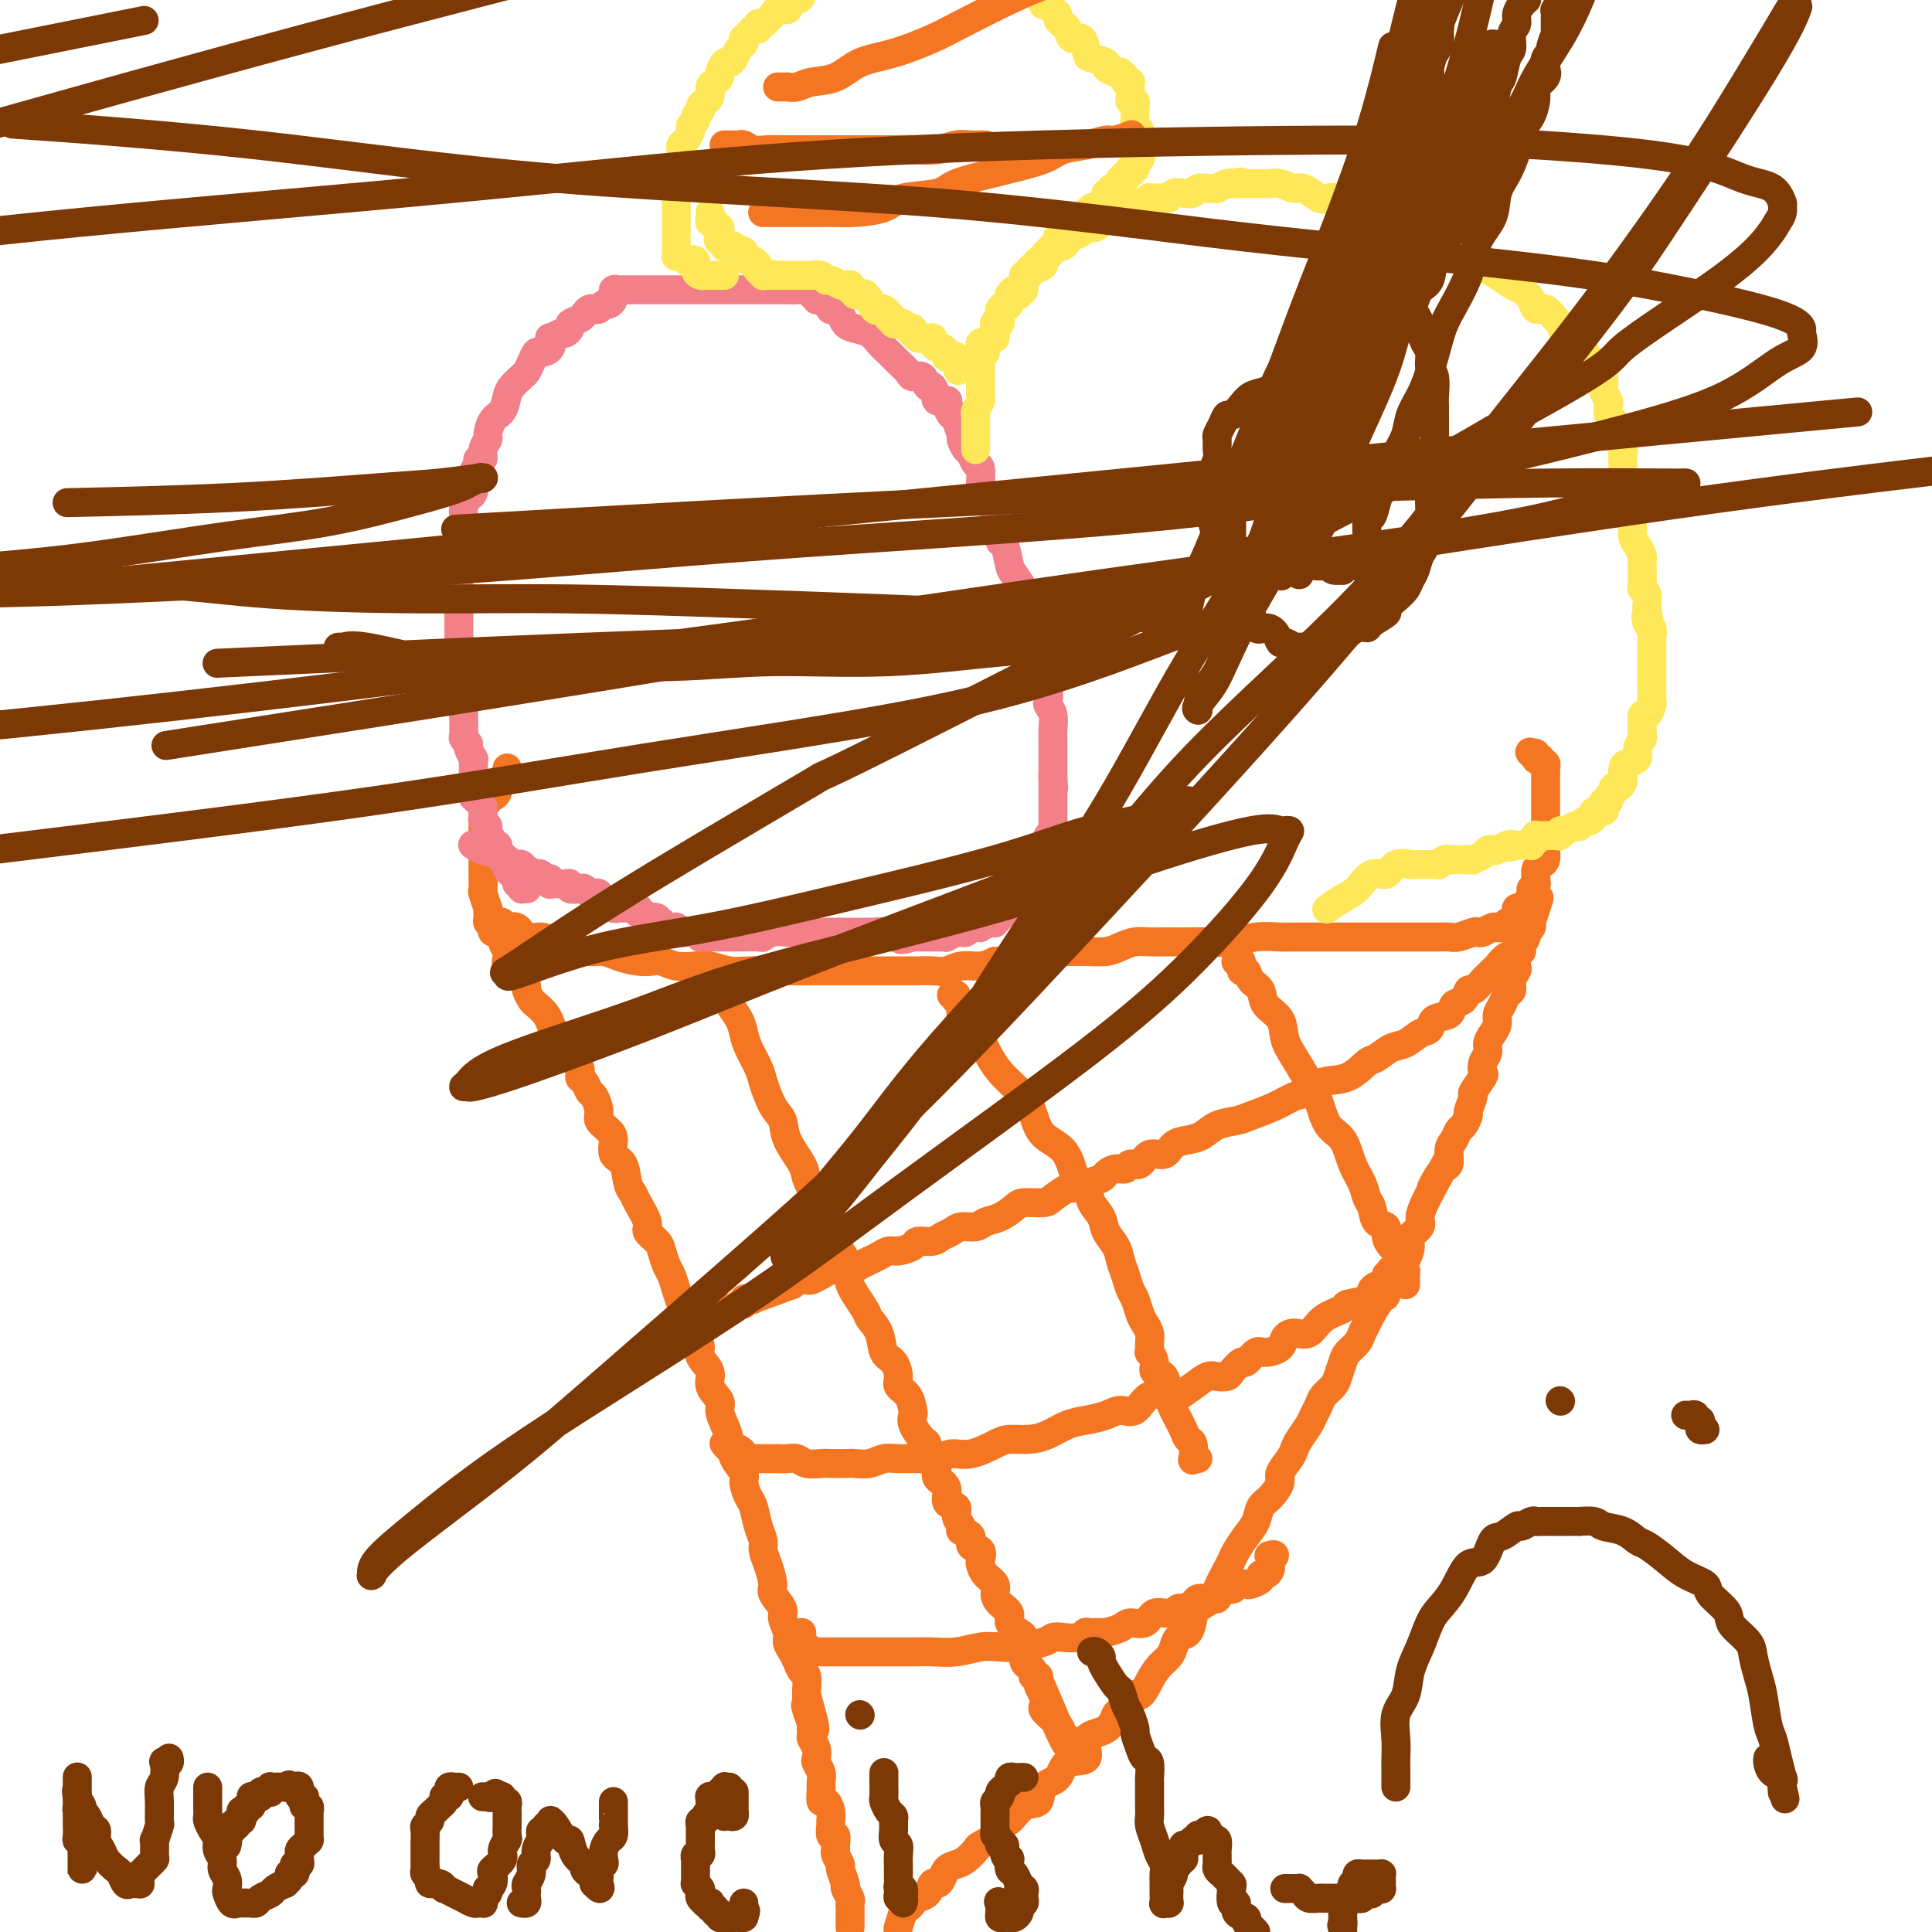
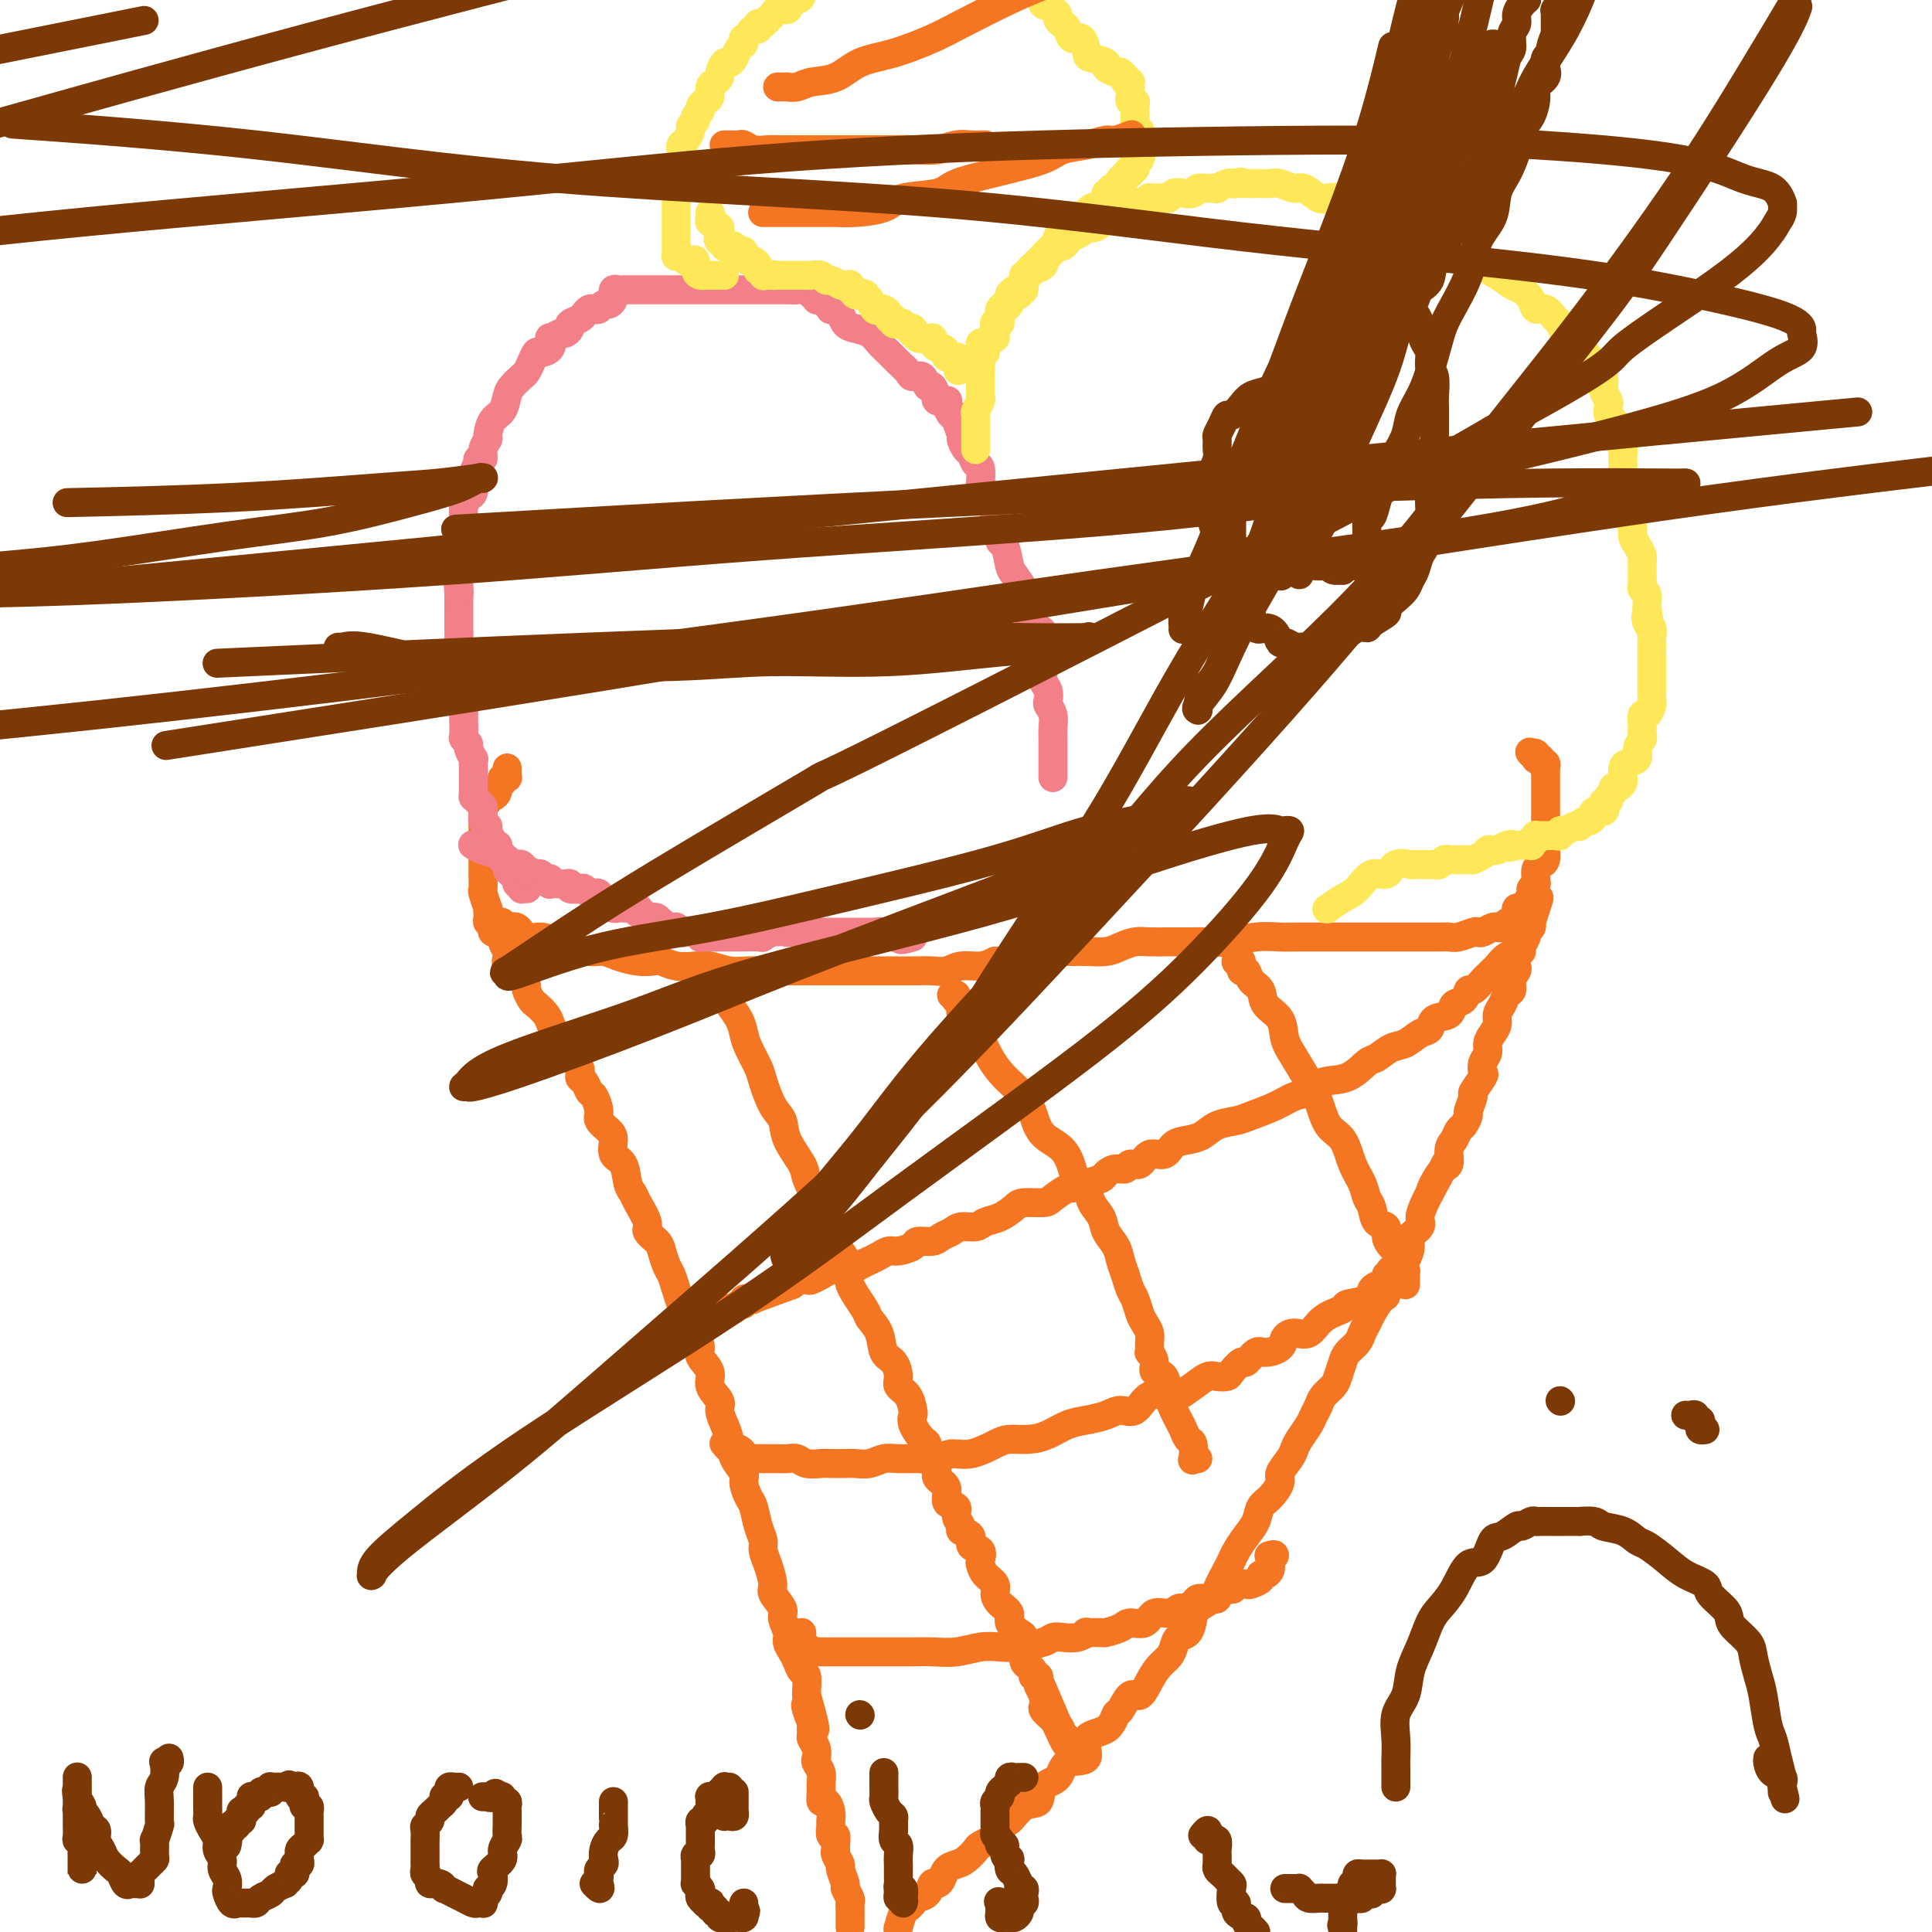
<svg xmlns="http://www.w3.org/2000/svg" viewBox="0 0 400 400" version="1.1">
  <g fill="none" stroke="#F47623" stroke-width="6" stroke-linecap="round" stroke-linejoin="round">
    <path d="M105,159c0.001,0.310 0.001,0.619 0,1c-0.001,0.381 -0.004,0.833 0,1c0.004,0.167 0.016,0.048 0,0c-0.016,-0.048 -0.061,-0.024 0,0c0.061,0.024 0.227,0.048 0,0c-0.227,-0.048 -0.848,-0.166 -1,0c-0.152,0.166 0.166,0.618 0,1c-0.166,0.382 -0.814,0.695 -1,1c-0.186,0.305 0.090,0.602 0,1c-0.090,0.398 -0.546,0.895 -1,1c-0.454,0.105 -0.906,-0.183 -1,0c-0.094,0.183 0.171,0.837 0,1c-0.171,0.163 -0.778,-0.164 -1,0c-0.222,0.164 -0.060,0.818 0,1c0.060,0.182 0.016,-0.108 0,0c-0.016,0.108 -0.004,0.614 0,1c0.004,0.386 0.001,0.650 0,1c-0.001,0.350 -0.000,0.784 0,1c0.000,0.216 0.000,0.214 0,1c-0.000,0.786 -0.000,2.359 0,3c0.000,0.641 0.000,0.351 0,1c-0.000,0.649 -0.001,2.237 0,3c0.001,0.763 0.004,0.699 0,1c-0.004,0.301 -0.015,0.966 0,2c0.015,1.034 0.057,2.438 0,3c-0.057,0.562 -0.211,0.283 0,1c0.211,0.717 0.788,2.431 1,3c0.212,0.569 0.060,-0.005 0,0c-0.060,0.005 -0.027,0.590 0,1c0.027,0.410 0.049,0.645 0,1c-0.049,0.355 -0.169,0.832 0,1c0.169,0.168 0.626,0.029 1,0c0.374,-0.029 0.666,0.053 1,0c0.334,-0.053 0.711,-0.239 1,0c0.289,0.239 0.489,0.904 1,1c0.511,0.096 1.332,-0.378 2,0c0.668,0.378 1.183,1.608 2,2c0.817,0.392 1.937,-0.053 3,0c1.063,0.053 2.068,0.606 3,1c0.932,0.394 1.789,0.631 3,1c1.211,0.369 2.775,0.870 4,1c1.225,0.130 2.109,-0.110 3,0c0.891,0.110 1.788,0.569 3,1c1.212,0.431 2.740,0.834 4,1c1.260,0.166 2.251,0.096 3,0c0.749,-0.096 1.257,-0.218 2,0c0.743,0.218 1.723,0.776 3,1c1.277,0.224 2.853,0.112 4,0c1.147,-0.112 1.867,-0.226 3,0c1.133,0.226 2.680,0.793 4,1c1.320,0.207 2.414,0.056 4,0c1.586,-0.056 3.664,-0.015 5,0c1.336,0.015 1.928,0.004 3,0c1.072,-0.004 2.622,-0.001 4,0c1.378,0.001 2.585,0.000 4,0c1.415,-0.000 3.039,-0.000 4,0c0.961,0.000 1.260,-0.000 2,0c0.740,0.000 1.923,0.000 3,0c1.077,-0.000 2.049,-0.000 3,0c0.951,0.000 1.882,0.001 3,0c1.118,-0.001 2.423,-0.004 3,0c0.577,0.004 0.426,0.016 1,0c0.574,-0.016 1.872,-0.060 3,0c1.128,0.060 2.086,0.222 3,0c0.914,-0.222 1.785,-0.829 3,-1c1.215,-0.171 2.776,0.094 4,0c1.224,-0.094 2.112,-0.547 3,-1" />
    <path d="M206,199c9.061,-0.188 4.213,0.342 3,0c-1.213,-0.342 1.210,-1.556 3,-2c1.790,-0.444 2.948,-0.118 4,0c1.052,0.118 2.000,0.029 3,0c1.000,-0.029 2.053,0.003 3,0c0.947,-0.003 1.789,-0.039 3,0c1.211,0.039 2.792,0.154 4,0c1.208,-0.154 2.045,-0.577 3,-1c0.955,-0.423 2.029,-0.846 3,-1c0.971,-0.154 1.841,-0.040 3,0c1.159,0.040 2.608,0.007 4,0c1.392,-0.007 2.726,0.012 4,0c1.274,-0.012 2.488,-0.056 4,0c1.512,0.056 3.322,0.211 5,0c1.678,-0.211 3.226,-0.789 5,-1c1.774,-0.211 3.776,-0.057 5,0c1.224,0.057 1.672,0.015 3,0c1.328,-0.015 3.538,-0.004 5,0c1.462,0.004 2.177,0.001 3,0c0.823,-0.001 1.755,-0.000 3,0c1.245,0.000 2.802,0.000 4,0c1.198,-0.000 2.036,0.000 3,0c0.964,-0.000 2.054,-0.000 3,0c0.946,0.000 1.747,0.001 3,0c1.253,-0.001 2.959,-0.004 4,0c1.041,0.004 1.417,0.015 2,0c0.583,-0.015 1.374,-0.056 2,0c0.626,0.056 1.088,0.207 2,0c0.912,-0.207 2.273,-0.773 3,-1c0.727,-0.227 0.821,-0.114 1,0c0.179,0.114 0.443,0.228 1,0c0.557,-0.228 1.406,-0.797 2,-1c0.594,-0.203 0.932,-0.039 1,0c0.068,0.039 -0.136,-0.045 0,0c0.136,0.045 0.611,0.220 1,0c0.389,-0.220 0.692,-0.833 1,-1c0.308,-0.167 0.622,0.114 1,0c0.378,-0.114 0.822,-0.621 1,-1c0.178,-0.379 0.090,-0.630 0,-1c-0.090,-0.370 -0.183,-0.858 0,-1c0.183,-0.142 0.641,0.063 1,0c0.359,-0.063 0.618,-0.395 1,-1c0.382,-0.605 0.887,-1.485 1,-2c0.113,-0.515 -0.167,-0.667 0,-1c0.167,-0.333 0.779,-0.849 1,-1c0.221,-0.151 0.049,0.063 0,0c-0.049,-0.063 0.025,-0.402 0,-1c-0.025,-0.598 -0.150,-1.453 0,-2c0.150,-0.547 0.576,-0.784 1,-1c0.424,-0.216 0.846,-0.410 1,-1c0.154,-0.590 0.041,-1.577 0,-2c-0.041,-0.423 -0.011,-0.283 0,-1c0.011,-0.717 0.003,-2.290 0,-3c-0.003,-0.710 -0.001,-0.555 0,-1c0.001,-0.445 0.000,-1.488 0,-2c-0.000,-0.512 -0.000,-0.492 0,-1c0.000,-0.508 -0.000,-1.546 0,-2c0.000,-0.454 0.000,-0.326 0,-1c-0.000,-0.674 -0.000,-2.151 0,-3c0.000,-0.849 0.001,-1.069 0,-1c-0.001,0.069 -0.004,0.426 0,0c0.004,-0.426 0.016,-1.634 0,-2c-0.016,-0.366 -0.061,0.112 0,0c0.061,-0.112 0.226,-0.814 0,-1c-0.226,-0.186 -0.844,0.142 -1,0c-0.156,-0.142 0.151,-0.756 0,-1c-0.151,-0.244 -0.759,-0.118 -1,0c-0.241,0.118 -0.116,0.227 0,0c0.116,-0.227 0.224,-0.792 0,-1c-0.224,-0.208 -0.778,-0.059 -1,0c-0.222,0.059 -0.111,0.030 0,0" />
    <path d="M317,156c-0.500,-0.500 -0.250,-0.250 0,0" />
    <path d="M102,192c-0.081,0.449 -0.161,0.899 0,1c0.161,0.101 0.565,-0.145 1,0c0.435,0.145 0.902,0.682 1,1c0.098,0.318 -0.172,0.418 0,1c0.172,0.582 0.785,1.648 1,2c0.215,0.352 0.032,-0.009 0,0c-0.032,0.009 0.086,0.388 0,1c-0.086,0.612 -0.378,1.458 0,2c0.378,0.542 1.425,0.779 2,1c0.575,0.221 0.678,0.426 1,1c0.322,0.574 0.864,1.519 1,2c0.136,0.481 -0.132,0.499 0,1c0.132,0.501 0.664,1.484 1,2c0.336,0.516 0.475,0.565 1,1c0.525,0.435 1.437,1.254 2,2c0.563,0.746 0.776,1.417 1,2c0.224,0.583 0.460,1.076 1,2c0.540,0.924 1.384,2.279 2,3c0.616,0.721 1.005,0.808 1,1c-0.005,0.192 -0.405,0.490 0,1c0.405,0.510 1.614,1.234 2,2c0.386,0.766 -0.050,1.574 0,2c0.050,0.426 0.586,0.470 1,1c0.414,0.530 0.706,1.546 1,2c0.294,0.454 0.591,0.347 1,1c0.409,0.653 0.931,2.066 1,3c0.069,0.934 -0.314,1.389 0,2c0.314,0.611 1.327,1.378 2,2c0.673,0.622 1.007,1.097 1,2c-0.007,0.903 -0.354,2.232 0,3c0.354,0.768 1.409,0.976 2,2c0.591,1.024 0.717,2.865 1,4c0.283,1.135 0.724,1.564 1,2c0.276,0.436 0.389,0.878 1,2c0.611,1.122 1.722,2.923 2,4c0.278,1.077 -0.276,1.428 0,2c0.276,0.572 1.383,1.363 2,2c0.617,0.637 0.743,1.119 1,2c0.257,0.881 0.645,2.159 1,3c0.355,0.841 0.676,1.243 1,2c0.324,0.757 0.652,1.869 1,3c0.348,1.131 0.718,2.280 1,3c0.282,0.720 0.476,1.011 1,2c0.524,0.989 1.378,2.676 2,4c0.622,1.324 1.012,2.284 1,3c-0.012,0.716 -0.424,1.188 0,2c0.424,0.812 1.686,1.964 2,3c0.314,1.036 -0.319,1.956 0,3c0.319,1.044 1.590,2.211 2,3c0.410,0.789 -0.040,1.198 0,2c0.040,0.802 0.570,1.995 1,3c0.430,1.005 0.759,1.820 1,3c0.241,1.180 0.393,2.723 1,4c0.607,1.277 1.668,2.288 2,3c0.332,0.712 -0.065,1.125 0,2c0.065,0.875 0.591,2.212 1,3c0.409,0.788 0.701,1.028 1,2c0.299,0.972 0.606,2.677 1,4c0.394,1.323 0.874,2.265 1,3c0.126,0.735 -0.102,1.265 0,2c0.102,0.735 0.534,1.676 1,3c0.466,1.324 0.966,3.030 1,4c0.034,0.970 -0.398,1.204 0,2c0.398,0.796 1.626,2.153 2,3c0.374,0.847 -0.107,1.185 0,2c0.107,0.815 0.802,2.106 1,3c0.198,0.894 -0.101,1.389 0,2c0.101,0.611 0.601,1.337 1,2c0.399,0.663 0.695,1.263 1,2c0.305,0.737 0.618,1.610 1,2c0.382,0.390 0.834,0.297 1,1c0.166,0.703 0.048,2.201 0,3c-0.048,0.799 -0.024,0.900 0,1" />
    <path d="M167,351c3.497,12.246 0.740,5.360 0,3c-0.740,-2.360 0.537,-0.196 1,1c0.463,1.196 0.110,1.424 0,2c-0.110,0.576 0.022,1.502 0,2c-0.022,0.498 -0.198,0.570 0,1c0.198,0.430 0.771,1.217 1,2c0.229,0.783 0.114,1.560 0,2c-0.114,0.440 -0.227,0.543 0,1c0.227,0.457 0.796,1.270 1,2c0.204,0.730 0.044,1.378 0,2c-0.044,0.622 0.026,1.217 0,2c-0.026,0.783 -0.150,1.752 0,2c0.150,0.248 0.575,-0.227 1,0c0.425,0.227 0.850,1.155 1,2c0.150,0.845 0.026,1.606 0,2c-0.026,0.394 0.046,0.420 0,1c-0.046,0.580 -0.210,1.712 0,2c0.210,0.288 0.792,-0.269 1,0c0.208,0.269 0.040,1.365 0,2c-0.040,0.635 0.046,0.808 0,1c-0.046,0.192 -0.224,0.404 0,1c0.224,0.596 0.848,1.578 1,2c0.152,0.422 -0.170,0.284 0,1c0.170,0.716 0.830,2.286 1,3c0.170,0.714 -0.151,0.573 0,1c0.151,0.427 0.772,1.424 1,2c0.228,0.576 0.061,0.731 0,1c-0.061,0.269 -0.016,0.650 0,1c0.016,0.350 0.004,0.668 0,1c-0.004,0.332 -0.001,0.677 0,1c0.001,0.323 0.000,0.623 0,1c-0.000,0.377 -0.000,0.832 0,1c0.000,0.168 0.000,0.048 0,0c-0.000,-0.048 -0.000,-0.024 0,0" />
    <path d="M186,399c-0.090,0.316 -0.180,0.631 0,0c0.180,-0.631 0.629,-2.209 1,-3c0.371,-0.791 0.663,-0.794 1,-1c0.337,-0.206 0.720,-0.615 1,-1c0.280,-0.385 0.456,-0.746 1,-1c0.544,-0.254 1.454,-0.400 2,-1c0.546,-0.600 0.727,-1.652 1,-2c0.273,-0.348 0.639,0.010 1,0c0.361,-0.010 0.717,-0.388 1,-1c0.283,-0.612 0.494,-1.459 1,-2c0.506,-0.541 1.308,-0.776 2,-1c0.692,-0.224 1.275,-0.436 2,-1c0.725,-0.564 1.593,-1.479 2,-2c0.407,-0.521 0.352,-0.648 1,-1c0.648,-0.352 1.999,-0.929 3,-2c1.001,-1.071 1.653,-2.637 2,-3c0.347,-0.363 0.391,0.476 1,0c0.609,-0.476 1.785,-2.268 3,-3c1.215,-0.732 2.471,-0.403 3,-1c0.529,-0.597 0.331,-2.121 1,-3c0.669,-0.879 2.207,-1.112 3,-2c0.793,-0.888 0.843,-2.431 2,-3c1.157,-0.569 3.423,-0.163 4,-1c0.577,-0.837 -0.533,-2.916 0,-4c0.533,-1.084 2.709,-1.174 4,-2c1.291,-0.826 1.697,-2.388 2,-3c0.303,-0.612 0.504,-0.275 1,-1c0.496,-0.725 1.288,-2.512 2,-3c0.712,-0.488 1.343,0.323 2,0c0.657,-0.323 1.341,-1.778 2,-3c0.659,-1.222 1.293,-2.209 2,-3c0.707,-0.791 1.485,-1.384 2,-2c0.515,-0.616 0.766,-1.253 1,-2c0.234,-0.747 0.452,-1.604 1,-2c0.548,-0.396 1.427,-0.331 2,-1c0.573,-0.669 0.840,-2.074 1,-3c0.160,-0.926 0.214,-1.375 1,-2c0.786,-0.625 2.304,-1.426 3,-2c0.696,-0.574 0.570,-0.919 1,-2c0.430,-1.081 1.414,-2.897 2,-4c0.586,-1.103 0.772,-1.493 1,-2c0.228,-0.507 0.497,-1.132 1,-2c0.503,-0.868 1.239,-1.980 2,-3c0.761,-1.020 1.547,-1.949 2,-3c0.453,-1.051 0.573,-2.225 1,-3c0.427,-0.775 1.161,-1.152 2,-2c0.839,-0.848 1.782,-2.165 2,-3c0.218,-0.835 -0.289,-1.186 0,-2c0.289,-0.814 1.373,-2.091 2,-3c0.627,-0.909 0.798,-1.451 1,-2c0.202,-0.549 0.434,-1.106 1,-2c0.566,-0.894 1.465,-2.127 2,-3c0.535,-0.873 0.707,-1.388 1,-2c0.293,-0.612 0.709,-1.323 1,-2c0.291,-0.677 0.458,-1.322 1,-2c0.542,-0.678 1.458,-1.389 2,-2c0.542,-0.611 0.708,-1.122 1,-2c0.292,-0.878 0.708,-2.122 1,-3c0.292,-0.878 0.458,-1.389 1,-2c0.542,-0.611 1.458,-1.324 2,-2c0.542,-0.676 0.710,-1.317 1,-2c0.290,-0.683 0.703,-1.408 1,-2c0.297,-0.592 0.478,-1.051 1,-2c0.522,-0.949 1.386,-2.389 2,-3c0.614,-0.611 0.978,-0.394 1,-1c0.022,-0.606 -0.297,-2.035 0,-3c0.297,-0.965 1.212,-1.466 2,-2c0.788,-0.534 1.450,-1.101 2,-2c0.550,-0.899 0.987,-2.131 1,-3c0.013,-0.869 -0.400,-1.374 0,-2c0.400,-0.626 1.612,-1.374 2,-2c0.388,-0.626 -0.049,-1.130 0,-2c0.049,-0.870 0.586,-2.106 1,-3c0.414,-0.894 0.707,-1.447 1,-2" />
    <path d="M296,247c7.161,-13.348 2.563,-4.717 1,-2c-1.563,2.717 -0.090,-0.480 1,-2c1.090,-1.520 1.797,-1.362 2,-2c0.203,-0.638 -0.099,-2.073 0,-3c0.099,-0.927 0.600,-1.345 1,-2c0.400,-0.655 0.700,-1.545 1,-2c0.300,-0.455 0.600,-0.473 1,-1c0.400,-0.527 0.899,-1.564 1,-2c0.101,-0.436 -0.197,-0.273 0,-1c0.197,-0.727 0.889,-2.344 1,-3c0.111,-0.656 -0.359,-0.350 0,-1c0.359,-0.650 1.545,-2.257 2,-3c0.455,-0.743 0.177,-0.622 0,-1c-0.177,-0.378 -0.254,-1.256 0,-2c0.254,-0.744 0.838,-1.354 1,-2c0.162,-0.646 -0.097,-1.327 0,-2c0.097,-0.673 0.551,-1.336 1,-2c0.449,-0.664 0.895,-1.329 1,-2c0.105,-0.671 -0.131,-1.348 0,-2c0.131,-0.652 0.627,-1.278 1,-2c0.373,-0.722 0.622,-1.540 1,-2c0.378,-0.460 0.885,-0.561 1,-1c0.115,-0.439 -0.161,-1.217 0,-2c0.161,-0.783 0.760,-1.571 1,-2c0.240,-0.429 0.121,-0.500 0,-1c-0.121,-0.500 -0.244,-1.429 0,-2c0.244,-0.571 0.854,-0.783 1,-1c0.146,-0.217 -0.171,-0.440 0,-1c0.171,-0.560 0.830,-1.456 1,-2c0.170,-0.544 -0.151,-0.737 0,-1c0.151,-0.263 0.772,-0.597 1,-1c0.228,-0.403 0.061,-0.876 0,-1c-0.061,-0.124 -0.016,0.101 0,0c0.016,-0.101 0.004,-0.527 0,-1c-0.004,-0.473 -0.001,-0.992 0,-1c0.001,-0.008 0.001,0.496 0,1" />
    <path d="M317,190c3.248,-8.595 0.867,-1.582 0,1c-0.867,2.582 -0.221,0.734 0,0c0.221,-0.734 0.017,-0.352 0,0c-0.017,0.352 0.155,0.676 0,1c-0.155,0.324 -0.636,0.649 -1,1c-0.364,0.351 -0.612,0.728 -1,1c-0.388,0.272 -0.916,0.440 -1,1c-0.084,0.560 0.275,1.512 0,2c-0.275,0.488 -1.186,0.510 -2,1c-0.814,0.490 -1.531,1.446 -2,2c-0.469,0.554 -0.689,0.707 -1,1c-0.311,0.293 -0.712,0.727 -1,1c-0.288,0.273 -0.463,0.387 -1,1c-0.537,0.613 -1.437,1.727 -2,2c-0.563,0.273 -0.788,-0.293 -1,0c-0.212,0.293 -0.409,1.444 -1,2c-0.591,0.556 -1.575,0.515 -2,1c-0.425,0.485 -0.291,1.496 -1,2c-0.709,0.504 -2.262,0.501 -3,1c-0.738,0.499 -0.663,1.500 -1,2c-0.337,0.500 -1.086,0.499 -2,1c-0.914,0.501 -1.993,1.504 -3,2c-1.007,0.496 -1.943,0.485 -3,1c-1.057,0.515 -2.236,1.557 -3,2c-0.764,0.443 -1.113,0.289 -2,1c-0.887,0.711 -2.311,2.287 -4,3c-1.689,0.713 -3.642,0.562 -5,1c-1.358,0.438 -2.119,1.466 -3,2c-0.881,0.534 -1.881,0.576 -3,1c-1.119,0.424 -2.358,1.231 -4,2c-1.642,0.769 -3.688,1.502 -5,2c-1.312,0.498 -1.888,0.762 -3,1c-1.112,0.238 -2.758,0.450 -4,1c-1.242,0.550 -2.080,1.438 -3,2c-0.920,0.562 -1.923,0.800 -3,1c-1.077,0.200 -2.229,0.364 -3,1c-0.771,0.636 -1.161,1.744 -2,2c-0.839,0.256 -2.125,-0.338 -3,0c-0.875,0.338 -1.338,1.610 -2,2c-0.662,0.390 -1.524,-0.103 -2,0c-0.476,0.103 -0.567,0.801 -1,1c-0.433,0.199 -1.209,-0.100 -2,0c-0.791,0.100 -1.596,0.599 -2,1c-0.404,0.401 -0.406,0.702 -1,1c-0.594,0.298 -1.781,0.591 -3,1c-1.219,0.409 -2.470,0.932 -3,1c-0.530,0.068 -0.340,-0.320 -1,0c-0.660,0.320 -2.171,1.346 -3,2c-0.829,0.654 -0.974,0.934 -2,1c-1.026,0.066 -2.931,-0.084 -4,0c-1.069,0.084 -1.301,0.400 -2,1c-0.699,0.600 -1.864,1.484 -3,2c-1.136,0.516 -2.244,0.663 -3,1c-0.756,0.337 -1.160,0.865 -2,1c-0.840,0.135 -2.117,-0.122 -3,0c-0.883,0.122 -1.372,0.624 -2,1c-0.628,0.376 -1.393,0.627 -2,1c-0.607,0.373 -1.054,0.870 -2,1c-0.946,0.130 -2.389,-0.106 -3,0c-0.611,0.106 -0.390,0.553 -1,1c-0.610,0.447 -2.050,0.893 -3,1c-0.950,0.107 -1.409,-0.125 -2,0c-0.591,0.125 -1.313,0.608 -2,1c-0.687,0.392 -1.339,0.693 -2,1c-0.661,0.307 -1.332,0.621 -2,1c-0.668,0.379 -1.335,0.823 -2,1c-0.665,0.177 -1.329,0.086 -2,0c-0.671,-0.086 -1.349,-0.167 -2,0c-0.651,0.167 -1.274,0.584 -2,1c-0.726,0.416 -1.555,0.833 -2,1c-0.445,0.167 -0.504,0.083 -1,0c-0.496,-0.083 -1.427,-0.167 -2,0c-0.573,0.167 -0.786,0.583 -1,1" />
    <path d="M164,266c-18.018,6.652 -5.562,1.781 -1,0c4.562,-1.781 1.230,-0.473 0,0c-1.230,0.473 -0.357,0.112 0,0c0.357,-0.112 0.198,0.027 0,0c-0.198,-0.027 -0.434,-0.218 -1,0c-0.566,0.218 -1.461,0.847 -2,1c-0.539,0.153 -0.721,-0.169 -1,0c-0.279,0.169 -0.653,0.829 -1,1c-0.347,0.171 -0.667,-0.146 -1,0c-0.333,0.146 -0.681,0.756 -1,1c-0.319,0.244 -0.610,0.122 -1,0c-0.390,-0.122 -0.878,-0.243 -1,0c-0.122,0.243 0.122,0.849 0,1c-0.122,0.151 -0.610,-0.152 -1,0c-0.390,0.152 -0.682,0.759 -1,1c-0.318,0.241 -0.661,0.117 -1,0c-0.339,-0.117 -0.673,-0.226 -1,0c-0.327,0.226 -0.647,0.786 -1,1c-0.353,0.214 -0.737,0.081 -1,0c-0.263,-0.081 -0.403,-0.109 -1,0c-0.597,0.109 -1.651,0.355 -2,1c-0.349,0.645 0.008,1.690 0,2c-0.008,0.310 -0.380,-0.113 -1,0c-0.620,0.113 -1.487,0.762 -2,1c-0.513,0.238 -0.673,0.064 -1,0c-0.327,-0.064 -0.819,-0.017 -1,0c-0.181,0.017 -0.049,0.005 0,0c0.049,-0.005 0.014,-0.001 0,0c-0.014,0.001 -0.007,0.001 0,0" />
    <path d="M150,299c-0.089,-0.112 -0.178,-0.223 0,0c0.178,0.223 0.623,0.782 1,1c0.377,0.218 0.688,0.097 1,0c0.312,-0.097 0.627,-0.170 1,0c0.373,0.170 0.806,0.581 1,1c0.194,0.419 0.149,0.844 0,1c-0.149,0.156 -0.402,0.042 0,0c0.402,-0.042 1.458,-0.011 2,0c0.542,0.011 0.568,0.002 1,0c0.432,-0.002 1.269,0.003 2,0c0.731,-0.003 1.355,-0.015 2,0c0.645,0.015 1.313,0.057 2,0c0.687,-0.057 1.395,-0.211 2,0c0.605,0.211 1.106,0.788 2,1c0.894,0.212 2.182,0.058 3,0c0.818,-0.058 1.167,-0.019 2,0c0.833,0.019 2.151,0.019 3,0c0.849,-0.019 1.230,-0.058 2,0c0.770,0.058 1.928,0.213 3,0c1.072,-0.213 2.057,-0.793 3,-1c0.943,-0.207 1.843,-0.040 3,0c1.157,0.040 2.572,-0.048 4,0c1.428,0.048 2.870,0.233 4,0c1.130,-0.233 1.947,-0.885 3,-1c1.053,-0.115 2.343,0.307 4,0c1.657,-0.307 3.682,-1.343 5,-2c1.318,-0.657 1.930,-0.936 3,-1c1.070,-0.064 2.597,0.085 4,0c1.403,-0.085 2.682,-0.406 4,-1c1.318,-0.594 2.674,-1.463 4,-2c1.326,-0.537 2.622,-0.744 4,-1c1.378,-0.256 2.838,-0.563 4,-1c1.162,-0.437 2.026,-1.005 3,-1c0.974,0.005 2.060,0.584 3,0c0.940,-0.584 1.736,-2.332 3,-3c1.264,-0.668 2.996,-0.256 4,0c1.004,0.256 1.281,0.356 2,0c0.719,-0.356 1.879,-1.169 3,-2c1.121,-0.831 2.202,-1.681 3,-2c0.798,-0.319 1.312,-0.108 2,0c0.688,0.108 1.550,0.112 2,0c0.450,-0.112 0.490,-0.341 1,-1c0.510,-0.659 1.492,-1.748 2,-2c0.508,-0.252 0.541,0.332 1,0c0.459,-0.332 1.343,-1.582 2,-2c0.657,-0.418 1.085,-0.004 2,0c0.915,0.004 2.315,-0.401 3,-1c0.685,-0.599 0.654,-1.393 1,-2c0.346,-0.607 1.070,-1.027 2,-1c0.930,0.027 2.068,0.503 3,0c0.932,-0.503 1.660,-1.983 3,-3c1.340,-1.017 3.294,-1.569 4,-2c0.706,-0.431 0.165,-0.740 1,-1c0.835,-0.260 3.046,-0.470 4,-1c0.954,-0.530 0.652,-1.381 1,-2c0.348,-0.619 1.347,-1.007 2,-1c0.653,0.007 0.958,0.408 1,0c0.042,-0.408 -0.181,-1.626 0,-2c0.181,-0.374 0.767,0.096 1,0c0.233,-0.096 0.114,-0.758 0,-1c-0.114,-0.242 -0.223,-0.065 0,0c0.223,0.065 0.778,0.019 1,0c0.222,-0.019 0.111,-0.009 0,0" />
    <path d="M166,338c-0.008,0.340 -0.016,0.680 0,1c0.016,0.320 0.056,0.621 0,1c-0.056,0.379 -0.207,0.837 0,1c0.207,0.163 0.771,0.029 1,0c0.229,-0.029 0.122,0.045 0,0c-0.122,-0.045 -0.259,-0.208 0,0c0.259,0.208 0.914,0.788 1,1c0.086,0.212 -0.397,0.057 0,0c0.397,-0.057 1.672,-0.015 2,0c0.328,0.015 -0.293,0.004 0,0c0.293,-0.004 1.499,-0.001 2,0c0.501,0.001 0.297,0.000 1,0c0.703,-0.000 2.313,-0.000 3,0c0.687,0.000 0.451,0.000 1,0c0.549,-0.000 1.881,-0.000 3,0c1.119,0.000 2.023,0.001 3,0c0.977,-0.001 2.025,-0.004 3,0c0.975,0.004 1.878,0.015 3,0c1.122,-0.015 2.465,-0.056 4,0c1.535,0.056 3.262,0.208 5,0c1.738,-0.208 3.487,-0.777 5,-1c1.513,-0.223 2.789,-0.098 4,0c1.211,0.098 2.358,0.171 4,0c1.642,-0.171 3.779,-0.585 5,-1c1.221,-0.415 1.525,-0.829 2,-1c0.475,-0.171 1.119,-0.099 2,0c0.881,0.099 1.999,0.223 3,0c1.001,-0.223 1.886,-0.794 2,-1c0.114,-0.206 -0.543,-0.045 0,0c0.543,0.045 2.285,-0.024 3,0c0.715,0.024 0.403,0.142 1,0c0.597,-0.142 2.103,-0.545 3,-1c0.897,-0.455 1.186,-0.963 2,-1c0.814,-0.037 2.153,0.397 3,0c0.847,-0.397 1.200,-1.626 2,-2c0.800,-0.374 2.045,0.106 3,0c0.955,-0.106 1.620,-0.799 2,-1c0.380,-0.201 0.474,0.091 1,0c0.526,-0.091 1.483,-0.563 2,-1c0.517,-0.437 0.595,-0.839 1,-1c0.405,-0.161 1.138,-0.081 2,0c0.862,0.081 1.855,0.161 2,0c0.145,-0.161 -0.557,-0.565 0,-1c0.557,-0.435 2.371,-0.900 3,-1c0.629,-0.100 0.071,0.167 0,0c-0.071,-0.167 0.344,-0.767 1,-1c0.656,-0.233 1.552,-0.100 2,0c0.448,0.100 0.450,0.168 1,0c0.550,-0.168 1.650,-0.570 2,-1c0.350,-0.430 -0.050,-0.886 0,-1c0.050,-0.114 0.549,0.114 1,0c0.451,-0.114 0.853,-0.569 1,-1c0.147,-0.431 0.039,-0.837 0,-1c-0.039,-0.163 -0.011,-0.082 0,0c0.011,0.082 0.003,0.166 0,0c-0.003,-0.166 -0.002,-0.583 0,-1" />
    <path d="M263,323c1.711,-1.467 0.489,-1.133 0,-1c-0.489,0.133 -0.244,0.067 0,0" />
    <path d="M149,202c-0.007,0.440 -0.014,0.879 0,1c0.014,0.121 0.049,-0.078 0,0c-0.049,0.078 -0.182,0.433 0,1c0.182,0.567 0.678,1.347 1,2c0.322,0.653 0.472,1.179 1,2c0.528,0.821 1.436,1.936 2,3c0.564,1.064 0.784,2.077 1,3c0.216,0.923 0.429,1.754 1,3c0.571,1.246 1.499,2.905 2,4c0.501,1.095 0.576,1.627 1,3c0.424,1.373 1.198,3.588 2,5c0.802,1.412 1.632,2.023 2,3c0.368,0.977 0.273,2.322 1,4c0.727,1.678 2.274,3.688 3,5c0.726,1.312 0.631,1.925 1,3c0.369,1.075 1.203,2.613 2,4c0.797,1.387 1.555,2.623 2,4c0.445,1.377 0.575,2.894 1,4c0.425,1.106 1.145,1.801 2,3c0.855,1.199 1.844,2.903 2,4c0.156,1.097 -0.520,1.586 0,3c0.520,1.414 2.237,3.753 3,5c0.763,1.247 0.573,1.401 1,2c0.427,0.599 1.472,1.641 2,3c0.528,1.359 0.540,3.034 1,4c0.460,0.966 1.367,1.222 2,2c0.633,0.778 0.993,2.078 1,3c0.007,0.922 -0.340,1.467 0,2c0.340,0.533 1.366,1.054 2,2c0.634,0.946 0.877,2.318 1,3c0.123,0.682 0.127,0.676 0,1c-0.127,0.324 -0.383,0.979 0,2c0.383,1.021 1.407,2.409 2,3c0.593,0.591 0.755,0.383 1,1c0.245,0.617 0.571,2.057 1,3c0.429,0.943 0.960,1.390 1,2c0.040,0.610 -0.411,1.385 0,2c0.411,0.615 1.684,1.072 2,2c0.316,0.928 -0.324,2.329 0,3c0.324,0.671 1.612,0.612 2,1c0.388,0.388 -0.122,1.221 0,2c0.122,0.779 0.877,1.503 1,2c0.123,0.497 -0.388,0.767 0,1c0.388,0.233 1.673,0.429 2,1c0.327,0.571 -0.303,1.518 0,2c0.303,0.482 1.539,0.499 2,1c0.461,0.501 0.148,1.485 0,2c-0.148,0.515 -0.129,0.561 0,1c0.129,0.439 0.368,1.273 1,2c0.632,0.727 1.656,1.349 2,2c0.344,0.651 0.008,1.330 0,2c-0.008,0.670 0.313,1.330 1,2c0.687,0.670 1.739,1.349 2,2c0.261,0.651 -0.270,1.273 0,2c0.270,0.727 1.339,1.561 2,2c0.661,0.439 0.912,0.485 1,1c0.088,0.515 0.013,1.500 0,2c-0.013,0.500 0.035,0.516 0,1c-0.035,0.484 -0.154,1.436 0,2c0.154,0.564 0.581,0.739 1,1c0.419,0.261 0.830,0.609 1,1c0.170,0.391 0.098,0.826 0,1c-0.098,0.174 -0.222,0.088 0,0c0.222,-0.088 0.791,-0.178 1,0c0.209,0.178 0.060,0.622 0,1c-0.060,0.378 -0.030,0.689 0,1" />
    <path d="M215,349c10.425,22.945 3.486,6.807 1,1c-2.486,-5.807 -0.520,-1.282 0,1c0.520,2.282 -0.407,2.320 0,3c0.407,0.680 2.146,2.000 3,3c0.854,1.000 0.821,1.679 1,2c0.179,0.321 0.570,0.282 1,1c0.430,0.718 0.900,2.192 1,3c0.100,0.808 -0.169,0.949 0,1c0.169,0.051 0.777,0.012 1,0c0.223,-0.012 0.060,0.003 0,0c-0.060,-0.003 -0.016,-0.026 0,0c0.016,0.026 0.004,0.100 0,0c-0.004,-0.100 -0.001,-0.373 0,-1c0.001,-0.627 0.000,-1.608 0,-2c-0.000,-0.392 -0.000,-0.196 0,0" />
    <path d="M197,206c0.414,-0.118 0.827,-0.236 1,0c0.173,0.236 0.105,0.825 0,1c-0.105,0.175 -0.246,-0.064 0,0c0.246,0.064 0.880,0.432 1,1c0.120,0.568 -0.276,1.337 0,2c0.276,0.663 1.222,1.219 2,2c0.778,0.781 1.388,1.786 2,3c0.612,1.214 1.226,2.636 2,4c0.774,1.364 1.709,2.671 3,4c1.291,1.329 2.938,2.681 4,4c1.062,1.319 1.540,2.604 2,4c0.460,1.396 0.901,2.901 2,4c1.099,1.099 2.857,1.792 4,3c1.143,1.208 1.672,2.931 2,4c0.328,1.069 0.454,1.482 1,2c0.546,0.518 1.512,1.139 2,2c0.488,0.861 0.498,1.963 1,3c0.502,1.037 1.497,2.010 2,3c0.503,0.990 0.516,1.998 1,3c0.484,1.002 1.439,1.996 2,3c0.561,1.004 0.728,2.016 1,3c0.272,0.984 0.650,1.940 1,3c0.350,1.060 0.672,2.223 1,3c0.328,0.777 0.662,1.166 1,2c0.338,0.834 0.679,2.112 1,3c0.321,0.888 0.621,1.385 1,2c0.379,0.615 0.838,1.347 1,2c0.162,0.653 0.028,1.226 0,2c-0.028,0.774 0.052,1.749 0,2c-0.052,0.251 -0.235,-0.221 0,0c0.235,0.221 0.889,1.137 1,2c0.111,0.863 -0.321,1.673 0,2c0.321,0.327 1.396,0.170 2,1c0.604,0.830 0.739,2.646 1,4c0.261,1.354 0.648,2.244 1,3c0.352,0.756 0.669,1.377 1,2c0.331,0.623 0.676,1.249 1,2c0.324,0.751 0.626,1.627 1,2c0.374,0.373 0.818,0.244 1,1c0.182,0.756 0.100,2.399 0,3c-0.100,0.601 -0.219,0.162 0,0c0.219,-0.162 0.777,-0.046 1,0c0.223,0.046 0.112,0.023 0,0" />
    <path d="M256,198c0.032,0.405 0.064,0.811 0,1c-0.064,0.189 -0.226,0.162 0,0c0.226,-0.162 0.838,-0.459 1,0c0.162,0.459 -0.128,1.673 0,2c0.128,0.327 0.672,-0.234 1,0c0.328,0.234 0.440,1.262 1,2c0.560,0.738 1.566,1.186 2,2c0.434,0.814 0.294,1.996 1,3c0.706,1.004 2.258,1.831 3,3c0.742,1.169 0.673,2.680 1,4c0.327,1.320 1.050,2.448 2,4c0.950,1.552 2.127,3.528 3,5c0.873,1.472 1.442,2.442 2,4c0.558,1.558 1.105,3.706 2,5c0.895,1.294 2.138,1.735 3,3c0.862,1.265 1.343,3.355 2,5c0.657,1.645 1.490,2.846 2,4c0.510,1.154 0.696,2.262 1,3c0.304,0.738 0.725,1.105 1,2c0.275,0.895 0.402,2.319 1,3c0.598,0.681 1.666,0.619 2,1c0.334,0.381 -0.064,1.206 0,2c0.064,0.794 0.592,1.558 1,2c0.408,0.442 0.698,0.563 1,1c0.302,0.437 0.617,1.192 1,2c0.383,0.808 0.835,1.669 1,2c0.165,0.331 0.044,0.131 0,0c-0.044,-0.131 -0.012,-0.193 0,0c0.012,0.193 0.003,0.639 0,1c-0.003,0.361 -0.001,0.636 0,1c0.001,0.364 0.000,0.818 0,1c-0.000,0.182 -0.000,0.091 0,0" />
  </g>
  <g fill="none" stroke="#F37F89" stroke-width="6" stroke-linecap="round" stroke-linejoin="round">
    <path d="M109,184c0.113,-0.002 0.226,-0.004 0,0c-0.226,0.004 -0.792,0.015 -1,0c-0.208,-0.015 -0.060,-0.056 0,0c0.060,0.056 0.031,0.208 0,0c-0.031,-0.208 -0.065,-0.778 0,-1c0.065,-0.222 0.229,-0.097 0,0c-0.229,0.097 -0.850,0.167 -1,0c-0.150,-0.167 0.170,-0.571 0,-1c-0.170,-0.429 -0.830,-0.885 -1,-1c-0.170,-0.115 0.150,0.109 0,0c-0.150,-0.109 -0.772,-0.550 -1,-1c-0.228,-0.450 -0.064,-0.908 0,-1c0.064,-0.092 0.028,0.183 0,0c-0.028,-0.183 -0.046,-0.823 0,-1c0.046,-0.177 0.157,0.111 0,0c-0.157,-0.111 -0.581,-0.620 -1,-1c-0.419,-0.380 -0.834,-0.630 -1,-1c-0.166,-0.370 -0.082,-0.858 0,-1c0.082,-0.142 0.162,0.064 0,0c-0.162,-0.064 -0.565,-0.398 -1,-1c-0.435,-0.602 -0.901,-1.471 -1,-2c-0.099,-0.529 0.170,-0.719 0,-1c-0.170,-0.281 -0.780,-0.652 -1,-1c-0.220,-0.348 -0.049,-0.672 0,-1c0.049,-0.328 -0.025,-0.662 0,-1c0.025,-0.338 0.150,-0.682 0,-1c-0.150,-0.318 -0.576,-0.610 -1,-1c-0.424,-0.390 -0.846,-0.878 -1,-1c-0.154,-0.122 -0.041,0.121 0,0c0.041,-0.121 0.011,-0.607 0,-1c-0.011,-0.393 -0.003,-0.693 0,-1c0.003,-0.307 0.001,-0.620 0,-1c-0.001,-0.380 -0.000,-0.826 0,-1c0.000,-0.174 -0.000,-0.075 0,0c0.000,0.075 0.001,0.127 0,0c-0.001,-0.127 -0.004,-0.433 0,-1c0.004,-0.567 0.016,-1.395 0,-2c-0.016,-0.605 -0.061,-0.989 0,-1c0.061,-0.011 0.226,0.350 0,0c-0.226,-0.350 -0.845,-1.411 -1,-2c-0.155,-0.589 0.155,-0.707 0,-1c-0.155,-0.293 -0.774,-0.760 -1,-1c-0.226,-0.240 -0.061,-0.253 0,-1c0.061,-0.747 0.016,-2.228 0,-3c-0.016,-0.772 -0.004,-0.836 0,-1c0.004,-0.164 0.001,-0.428 0,-1c-0.001,-0.572 -0.000,-1.453 0,-2c0.000,-0.547 -0.000,-0.760 0,-1c0.000,-0.240 0.001,-0.507 0,-1c-0.001,-0.493 -0.004,-1.211 0,-2c0.004,-0.789 0.015,-1.648 0,-2c-0.015,-0.352 -0.057,-0.198 0,-1c0.057,-0.802 0.211,-2.562 0,-3c-0.211,-0.438 -0.789,0.445 -1,0c-0.211,-0.445 -0.057,-2.218 0,-3c0.057,-0.782 0.015,-0.571 0,-1c-0.015,-0.429 -0.004,-1.496 0,-2c0.004,-0.504 0.001,-0.444 0,-1c-0.001,-0.556 -0.000,-1.727 0,-2c0.000,-0.273 0.000,0.350 0,0c-0.000,-0.350 -0.000,-1.675 0,-3" />
    <path d="M95,123c-0.464,-6.698 -0.124,-2.442 0,-1c0.124,1.442 0.033,0.072 0,-1c-0.033,-1.072 -0.009,-1.844 0,-2c0.009,-0.156 0.001,0.305 0,0c-0.001,-0.305 0.003,-1.376 0,-2c-0.003,-0.624 -0.015,-0.801 0,-1c0.015,-0.199 0.057,-0.420 0,-1c-0.057,-0.580 -0.211,-1.521 0,-2c0.211,-0.479 0.788,-0.498 1,-1c0.212,-0.502 0.060,-1.486 0,-2c-0.060,-0.514 -0.026,-0.556 0,-1c0.026,-0.444 0.045,-1.290 0,-2c-0.045,-0.710 -0.156,-1.285 0,-2c0.156,-0.715 0.577,-1.570 1,-2c0.423,-0.430 0.849,-0.435 1,-1c0.151,-0.565 0.027,-1.691 0,-2c-0.027,-0.309 0.044,0.200 0,0c-0.044,-0.200 -0.204,-1.110 0,-2c0.204,-0.890 0.772,-1.761 1,-2c0.228,-0.239 0.118,0.153 0,0c-0.118,-0.153 -0.242,-0.851 0,-1c0.242,-0.149 0.852,0.251 1,0c0.148,-0.251 -0.164,-1.154 0,-2c0.164,-0.846 0.804,-1.634 1,-2c0.196,-0.366 -0.051,-0.310 0,-1c0.051,-0.690 0.399,-2.125 1,-3c0.601,-0.875 1.457,-1.189 2,-2c0.543,-0.811 0.775,-2.118 1,-3c0.225,-0.882 0.442,-1.340 1,-2c0.558,-0.660 1.458,-1.521 2,-2c0.542,-0.479 0.727,-0.575 1,-1c0.273,-0.425 0.634,-1.179 1,-2c0.366,-0.821 0.737,-1.707 1,-2c0.263,-0.293 0.417,0.009 1,0c0.583,-0.009 1.595,-0.327 2,-1c0.405,-0.673 0.204,-1.700 0,-2c-0.204,-0.300 -0.410,0.127 0,0c0.410,-0.127 1.437,-0.808 2,-1c0.563,-0.192 0.662,0.103 1,0c0.338,-0.103 0.917,-0.606 1,-1c0.083,-0.394 -0.329,-0.680 0,-1c0.329,-0.320 1.397,-0.673 2,-1c0.603,-0.327 0.739,-0.627 1,-1c0.261,-0.373 0.647,-0.817 1,-1c0.353,-0.183 0.673,-0.104 1,0c0.327,0.104 0.662,0.234 1,0c0.338,-0.234 0.679,-0.832 1,-1c0.321,-0.168 0.621,0.095 1,0c0.379,-0.095 0.836,-0.547 1,-1c0.164,-0.453 0.033,-0.906 0,-1c-0.033,-0.094 0.032,0.171 0,0c-0.032,-0.171 -0.160,-0.778 0,-1c0.160,-0.222 0.608,-0.060 1,0c0.392,0.060 0.727,0.016 1,0c0.273,-0.016 0.484,-0.004 1,0c0.516,0.004 1.338,0.001 2,0c0.662,-0.001 1.165,-0.000 2,0c0.835,0.000 2.001,0.000 3,0c0.999,-0.000 1.832,-0.000 3,0c1.168,0.000 2.672,0.000 4,0c1.328,-0.000 2.481,-0.000 4,0c1.519,0.000 3.404,0.000 5,0c1.596,-0.000 2.904,-0.001 4,0c1.096,0.001 1.981,0.004 3,0c1.019,-0.004 2.171,-0.015 3,0c0.829,0.015 1.335,0.057 2,0c0.665,-0.057 1.487,-0.211 2,0c0.513,0.211 0.715,0.788 1,1c0.285,0.212 0.653,0.061 1,0c0.347,-0.061 0.674,-0.030 1,0" />
    <path d="M170,61c6.205,0.377 1.719,0.818 0,1c-1.719,0.182 -0.671,0.105 0,0c0.671,-0.105 0.964,-0.238 1,0c0.036,0.238 -0.183,0.848 0,1c0.183,0.152 0.770,-0.153 1,0c0.230,0.153 0.102,0.766 0,1c-0.102,0.234 -0.180,0.090 0,0c0.180,-0.090 0.618,-0.127 1,0c0.382,0.127 0.707,0.418 1,1c0.293,0.582 0.554,1.454 1,2c0.446,0.546 1.078,0.765 2,1c0.922,0.235 2.135,0.486 3,1c0.865,0.514 1.383,1.291 2,2c0.617,0.709 1.335,1.351 2,2c0.665,0.649 1.277,1.306 2,2c0.723,0.694 1.555,1.424 2,2c0.445,0.576 0.501,0.999 1,1c0.499,0.001 1.441,-0.421 2,0c0.559,0.421 0.736,1.686 1,2c0.264,0.314 0.614,-0.322 1,0c0.386,0.322 0.807,1.602 1,2c0.193,0.398 0.156,-0.088 0,0c-0.156,0.088 -0.431,0.749 0,1c0.431,0.251 1.570,0.091 2,0c0.430,-0.091 0.153,-0.115 0,0c-0.153,0.115 -0.181,0.367 0,1c0.181,0.633 0.569,1.646 1,2c0.431,0.354 0.903,0.049 1,0c0.097,-0.049 -0.181,0.157 0,1c0.181,0.843 0.822,2.324 1,3c0.178,0.676 -0.106,0.546 0,1c0.106,0.454 0.603,1.492 1,2c0.397,0.508 0.695,0.484 1,1c0.305,0.516 0.617,1.570 1,2c0.383,0.430 0.838,0.234 1,1c0.162,0.766 0.032,2.494 0,3c-0.032,0.506 0.034,-0.212 0,0c-0.034,0.212 -0.168,1.352 0,2c0.168,0.648 0.637,0.805 1,1c0.363,0.195 0.618,0.428 1,1c0.382,0.572 0.890,1.484 1,2c0.110,0.516 -0.177,0.635 0,1c0.177,0.365 0.820,0.974 1,2c0.180,1.026 -0.102,2.468 0,3c0.102,0.532 0.588,0.153 1,1c0.412,0.847 0.750,2.918 1,4c0.250,1.082 0.411,1.174 1,2c0.589,0.826 1.606,2.385 2,3c0.394,0.615 0.165,0.287 0,1c-0.165,0.713 -0.265,2.467 0,3c0.265,0.533 0.894,-0.155 1,0c0.106,0.155 -0.311,1.153 0,2c0.311,0.847 1.351,1.542 2,2c0.649,0.458 0.906,0.680 1,1c0.094,0.320 0.025,0.737 0,1c-0.025,0.263 -0.006,0.370 0,1c0.006,0.630 0.001,1.783 0,2c-0.001,0.217 0.004,-0.500 0,0c-0.004,0.500 -0.015,2.218 0,3c0.015,0.782 0.056,0.629 0,1c-0.056,0.371 -0.207,1.267 0,2c0.207,0.733 0.774,1.302 1,2c0.226,0.698 0.113,1.525 0,2c-0.113,0.475 -0.226,0.599 0,1c0.226,0.401 0.793,1.081 1,2c0.207,0.919 0.056,2.078 0,3c-0.056,0.922 -0.015,1.608 0,2c0.015,0.392 0.004,0.490 0,1c-0.004,0.510 -0.001,1.432 0,2c0.001,0.568 0.000,0.781 0,1c-0.000,0.219 -0.000,0.444 0,1c0.000,0.556 0.000,1.445 0,2c-0.000,0.555 -0.000,0.778 0,1" />
-     <path d="M218,161c0.309,4.299 0.083,1.046 0,0c-0.083,-1.046 -0.022,0.116 0,1c0.022,0.884 0.006,1.490 0,2c-0.006,0.510 -0.002,0.924 0,1c0.002,0.076 0.000,-0.186 0,0c-0.000,0.186 -0.000,0.820 0,1c0.000,0.180 0.000,-0.093 0,0c-0.000,0.093 -0.000,0.551 0,1c0.000,0.449 -0.000,0.890 0,1c0.000,0.110 0.000,-0.110 0,0c-0.000,0.110 -0.000,0.551 0,1c0.000,0.449 0.001,0.908 0,1c-0.001,0.092 -0.004,-0.183 0,0c0.004,0.183 0.015,0.822 0,1c-0.015,0.178 -0.057,-0.106 0,0c0.057,0.106 0.211,0.603 0,1c-0.211,0.397 -0.788,0.695 -1,1c-0.212,0.305 -0.061,0.617 0,1c0.061,0.383 0.030,0.838 0,1c-0.030,0.162 -0.061,0.032 0,0c0.061,-0.032 0.212,0.034 0,0c-0.212,-0.034 -0.789,-0.168 -1,0c-0.211,0.168 -0.057,0.637 0,1c0.057,0.363 0.015,0.618 0,1c-0.015,0.382 -0.004,0.891 0,1c0.004,0.109 0.001,-0.182 0,0c-0.001,0.182 -0.001,0.837 0,1c0.001,0.163 0.001,-0.166 0,0c-0.001,0.166 -0.004,0.828 0,1c0.004,0.172 0.016,-0.148 0,0c-0.016,0.148 -0.061,0.762 0,1c0.061,0.238 0.229,0.101 0,0c-0.229,-0.101 -0.853,-0.166 -1,0c-0.147,0.166 0.185,0.564 0,1c-0.185,0.436 -0.887,0.909 -1,1c-0.113,0.091 0.363,-0.201 0,0c-0.363,0.201 -1.565,0.894 -2,1c-0.435,0.106 -0.102,-0.374 0,0c0.102,0.374 -0.028,1.603 0,2c0.028,0.397 0.214,-0.037 0,0c-0.214,0.037 -0.827,0.545 -1,1c-0.173,0.455 0.094,0.857 0,1c-0.094,0.143 -0.550,0.027 -1,0c-0.450,-0.027 -0.895,0.035 -1,0c-0.105,-0.035 0.130,-0.167 0,0c-0.130,0.167 -0.625,0.632 -1,1c-0.375,0.368 -0.630,0.638 -1,1c-0.370,0.362 -0.855,0.815 -1,1c-0.145,0.185 0.049,0.102 0,0c-0.049,-0.102 -0.342,-0.225 -1,0c-0.658,0.225 -1.682,0.796 -2,1c-0.318,0.204 0.068,0.041 0,0c-0.068,-0.041 -0.592,0.042 -1,0c-0.408,-0.042 -0.702,-0.207 -1,0c-0.298,0.207 -0.600,0.787 -1,1c-0.400,0.213 -0.900,0.061 -1,0c-0.100,-0.061 0.198,-0.030 0,0c-0.198,0.030 -0.893,0.061 -1,0c-0.107,-0.061 0.375,-0.212 0,0c-0.375,0.212 -1.607,0.789 -2,1c-0.393,0.211 0.053,0.057 0,0c-0.053,-0.057 -0.606,-0.015 -1,0c-0.394,0.015 -0.631,0.004 -1,0c-0.369,-0.004 -0.872,-0.001 -1,0c-0.128,0.001 0.120,0.000 0,0c-0.120,-0.000 -0.606,-0.000 -1,0c-0.394,0.000 -0.694,0.000 -1,0c-0.306,-0.000 -0.618,-0.000 -1,0c-0.382,0.000 -0.834,0.000 -1,0c-0.166,-0.000 -0.048,-0.000 0,0c0.048,0.000 0.024,0.000 0,0" />
    <path d="M189,194c-3.805,1.087 -2.319,0.305 -2,0c0.319,-0.305 -0.531,-0.134 -1,0c-0.469,0.134 -0.558,0.232 -1,0c-0.442,-0.232 -1.235,-0.794 -2,-1c-0.765,-0.206 -1.500,-0.055 -2,0c-0.500,0.055 -0.764,0.015 -1,0c-0.236,-0.015 -0.444,-0.004 -1,0c-0.556,0.004 -1.458,0.001 -2,0c-0.542,-0.001 -0.723,-0.000 -1,0c-0.277,0.000 -0.651,0.000 -1,0c-0.349,-0.000 -0.673,-0.000 -1,0c-0.327,0.000 -0.655,0.000 -1,0c-0.345,-0.000 -0.705,-0.000 -1,0c-0.295,0.000 -0.524,0.000 -1,0c-0.476,-0.000 -1.197,-0.000 -2,0c-0.803,0.000 -1.687,0.000 -2,0c-0.313,-0.000 -0.055,-0.001 0,0c0.055,0.001 -0.094,0.004 -1,0c-0.906,-0.004 -2.569,-0.015 -3,0c-0.431,0.015 0.370,0.057 0,0c-0.370,-0.057 -1.910,-0.211 -3,0c-1.090,0.211 -1.728,0.789 -2,1c-0.272,0.211 -0.177,0.057 -1,0c-0.823,-0.057 -2.564,-0.015 -3,0c-0.436,0.015 0.434,0.004 0,0c-0.434,-0.004 -2.172,-0.001 -3,0c-0.828,0.001 -0.748,0.000 -1,0c-0.252,-0.000 -0.837,-0.000 -1,0c-0.163,0.000 0.097,0.000 0,0c-0.097,-0.000 -0.552,-0.000 -1,0c-0.448,0.000 -0.890,0.001 -1,0c-0.110,-0.001 0.112,-0.004 0,0c-0.112,0.004 -0.559,0.015 -1,0c-0.441,-0.015 -0.877,-0.056 -1,0c-0.123,0.056 0.068,0.207 0,0c-0.068,-0.207 -0.396,-0.773 -1,-1c-0.604,-0.227 -1.485,-0.114 -2,0c-0.515,0.114 -0.662,0.228 -1,0c-0.338,-0.228 -0.865,-0.797 -1,-1c-0.135,-0.203 0.122,-0.040 0,0c-0.122,0.040 -0.625,-0.042 -1,0c-0.375,0.042 -0.623,0.208 -1,0c-0.377,-0.208 -0.884,-0.792 -1,-1c-0.116,-0.208 0.157,-0.042 0,0c-0.157,0.042 -0.745,-0.040 -1,0c-0.255,0.040 -0.176,0.203 0,0c0.176,-0.203 0.450,-0.771 0,-1c-0.450,-0.229 -1.623,-0.118 -2,0c-0.377,0.118 0.044,0.242 0,0c-0.044,-0.242 -0.552,-0.849 -1,-1c-0.448,-0.151 -0.837,0.156 -1,0c-0.163,-0.156 -0.099,-0.774 0,-1c0.099,-0.226 0.233,-0.061 0,0c-0.233,0.061 -0.832,0.016 -1,0c-0.168,-0.016 0.096,-0.005 0,0c-0.096,0.005 -0.551,0.002 -1,0c-0.449,-0.002 -0.891,-0.004 -1,0c-0.109,0.004 0.115,0.015 0,0c-0.115,-0.015 -0.570,-0.057 -1,0c-0.430,0.057 -0.837,0.211 -1,0c-0.163,-0.211 -0.082,-0.788 0,-1c0.082,-0.212 0.166,-0.061 0,0c-0.166,0.061 -0.583,0.030 -1,0" />
    <path d="M126,187c-3.405,-1.250 -2.418,-0.874 -2,-1c0.418,-0.126 0.268,-0.752 0,-1c-0.268,-0.248 -0.654,-0.118 -1,0c-0.346,0.118 -0.652,0.224 -1,0c-0.348,-0.224 -0.738,-0.778 -1,-1c-0.262,-0.222 -0.398,-0.112 -1,0c-0.602,0.112 -1.671,0.226 -2,0c-0.329,-0.226 0.084,-0.792 0,-1c-0.084,-0.208 -0.663,-0.060 -1,0c-0.337,0.060 -0.433,0.030 -1,0c-0.567,-0.030 -1.606,-0.060 -2,0c-0.394,0.060 -0.143,0.208 0,0c0.143,-0.208 0.178,-0.774 0,-1c-0.178,-0.226 -0.568,-0.112 -1,0c-0.432,0.112 -0.907,0.223 -1,0c-0.093,-0.223 0.196,-0.782 0,-1c-0.196,-0.218 -0.879,-0.097 -1,0c-0.121,0.097 0.318,0.171 0,0c-0.318,-0.171 -1.395,-0.586 -2,-1c-0.605,-0.414 -0.740,-0.828 -1,-1c-0.260,-0.172 -0.645,-0.102 -1,0c-0.355,0.102 -0.679,0.235 -1,0c-0.321,-0.235 -0.640,-0.837 -1,-1c-0.360,-0.163 -0.762,0.114 -1,0c-0.238,-0.114 -0.311,-0.618 -1,-1c-0.689,-0.382 -1.993,-0.641 -3,-1c-1.007,-0.359 -1.716,-0.817 -2,-1c-0.284,-0.183 -0.142,-0.092 0,0" />
  </g>
  <g fill="none" stroke="#FEE859" stroke-width="6" stroke-linecap="round" stroke-linejoin="round">
    <path d="M202,93c-0.000,0.082 -0.000,0.164 0,0c0.000,-0.164 0.000,-0.572 0,-1c-0.000,-0.428 -0.000,-0.874 0,-1c0.000,-0.126 0.000,0.068 0,0c-0.000,-0.068 -0.001,-0.399 0,-1c0.001,-0.601 0.004,-1.474 0,-2c-0.004,-0.526 -0.015,-0.706 0,-1c0.015,-0.294 0.057,-0.704 0,-1c-0.057,-0.296 -0.211,-0.480 0,-1c0.211,-0.520 0.789,-1.377 1,-2c0.211,-0.623 0.057,-1.010 0,-1c-0.057,0.010 -0.015,0.419 0,0c0.015,-0.419 0.004,-1.666 0,-2c-0.004,-0.334 -0.001,0.245 0,0c0.001,-0.245 -0.001,-1.313 0,-2c0.001,-0.687 0.004,-0.993 0,-1c-0.004,-0.007 -0.016,0.283 0,0c0.016,-0.283 0.061,-1.141 0,-2c-0.061,-0.859 -0.228,-1.718 0,-2c0.228,-0.282 0.849,0.014 1,0c0.151,-0.014 -0.170,-0.337 0,-1c0.170,-0.663 0.829,-1.665 1,-2c0.171,-0.335 -0.147,-0.002 0,0c0.147,0.002 0.757,-0.328 1,-1c0.243,-0.672 0.117,-1.686 0,-2c-0.117,-0.314 -0.225,0.070 0,0c0.225,-0.070 0.782,-0.596 1,-1c0.218,-0.404 0.096,-0.685 0,-1c-0.096,-0.315 -0.166,-0.662 0,-1c0.166,-0.338 0.569,-0.665 1,-1c0.431,-0.335 0.890,-0.676 1,-1c0.110,-0.324 -0.129,-0.629 0,-1c0.129,-0.371 0.626,-0.806 1,-1c0.374,-0.194 0.624,-0.146 1,0c0.376,0.146 0.879,0.390 1,0c0.121,-0.390 -0.140,-1.414 0,-2c0.140,-0.586 0.682,-0.734 1,-1c0.318,-0.266 0.414,-0.648 1,-1c0.586,-0.352 1.664,-0.672 2,-1c0.336,-0.328 -0.068,-0.662 0,-1c0.068,-0.338 0.610,-0.678 1,-1c0.390,-0.322 0.630,-0.625 1,-1c0.370,-0.375 0.872,-0.821 1,-1c0.128,-0.179 -0.116,-0.089 0,0c0.116,0.089 0.594,0.177 1,0c0.406,-0.177 0.742,-0.620 1,-1c0.258,-0.380 0.439,-0.698 1,-1c0.561,-0.302 1.502,-0.588 2,-1c0.498,-0.412 0.552,-0.951 1,-1c0.448,-0.049 1.290,0.390 2,0c0.710,-0.390 1.288,-1.611 2,-2c0.712,-0.389 1.556,0.054 2,0c0.444,-0.054 0.487,-0.603 1,-1c0.513,-0.397 1.496,-0.641 2,-1c0.504,-0.359 0.528,-0.832 1,-1c0.472,-0.168 1.393,-0.031 2,0c0.607,0.031 0.899,-0.044 1,0c0.101,0.044 0.011,0.208 0,0c-0.011,-0.208 0.056,-0.788 0,-1c-0.056,-0.212 -0.236,-0.056 0,0c0.236,0.056 0.889,0.011 1,0c0.111,-0.011 -0.318,0.011 0,0c0.318,-0.011 1.385,-0.054 2,0c0.615,0.054 0.780,0.207 1,0c0.220,-0.207 0.495,-0.773 1,-1c0.505,-0.227 1.240,-0.114 2,0c0.760,0.114 1.547,0.228 2,0c0.453,-0.228 0.573,-0.797 1,-1c0.427,-0.203 1.161,-0.041 2,0c0.839,0.041 1.781,-0.041 2,0c0.219,0.041 -0.287,0.203 0,0c0.287,-0.203 1.368,-0.772 2,-1c0.632,-0.228 0.816,-0.114 1,0" />
    <path d="M255,38c3.355,-0.619 1.743,-0.166 1,0c-0.743,0.166 -0.618,0.044 0,0c0.618,-0.044 1.727,-0.012 2,0c0.273,0.012 -0.290,0.002 0,0c0.290,-0.002 1.433,0.004 2,0c0.567,-0.004 0.560,-0.017 1,0c0.440,0.017 1.329,0.065 2,0c0.671,-0.065 1.123,-0.241 2,0c0.877,0.241 2.179,0.901 3,1c0.821,0.099 1.161,-0.362 2,0c0.839,0.362 2.178,1.547 3,2c0.822,0.453 1.127,0.174 2,0c0.873,-0.174 2.313,-0.244 3,0c0.687,0.244 0.622,0.800 1,1c0.378,0.200 1.198,0.044 2,0c0.802,-0.044 1.585,0.025 2,0c0.415,-0.025 0.463,-0.143 1,0c0.537,0.143 1.564,0.548 2,1c0.436,0.452 0.280,0.950 1,1c0.720,0.050 2.316,-0.347 3,0c0.684,0.347 0.455,1.439 1,2c0.545,0.561 1.864,0.591 3,1c1.136,0.409 2.089,1.197 3,2c0.911,0.803 1.781,1.619 3,2c1.219,0.381 2.788,0.325 4,1c1.212,0.675 2.069,2.081 3,3c0.931,0.919 1.936,1.350 3,2c1.064,0.650 2.186,1.517 3,2c0.814,0.483 1.321,0.581 2,1c0.679,0.419 1.530,1.158 2,2c0.470,0.842 0.559,1.788 1,2c0.441,0.212 1.235,-0.309 2,0c0.765,0.309 1.500,1.448 2,2c0.500,0.552 0.764,0.515 1,1c0.236,0.485 0.444,1.491 1,2c0.556,0.509 1.459,0.521 2,1c0.541,0.479 0.719,1.423 1,2c0.281,0.577 0.667,0.786 1,1c0.333,0.214 0.615,0.434 1,1c0.385,0.566 0.874,1.479 1,2c0.126,0.521 -0.111,0.649 0,1c0.111,0.351 0.569,0.924 1,1c0.431,0.076 0.834,-0.346 1,0c0.166,0.346 0.096,1.459 0,2c-0.096,0.541 -0.219,0.510 0,1c0.219,0.490 0.781,1.501 1,2c0.219,0.499 0.096,0.486 0,1c-0.096,0.514 -0.166,1.556 0,2c0.166,0.444 0.566,0.289 1,1c0.434,0.711 0.901,2.289 1,3c0.099,0.711 -0.170,0.557 0,1c0.170,0.443 0.778,1.485 1,2c0.222,0.515 0.060,0.504 0,1c-0.060,0.496 -0.016,1.497 0,2c0.016,0.503 0.003,0.506 0,1c-0.003,0.494 0.003,1.480 0,2c-0.003,0.520 -0.016,0.576 0,1c0.016,0.424 0.061,1.216 0,2c-0.061,0.784 -0.227,1.561 0,2c0.227,0.439 0.848,0.540 1,1c0.152,0.460 -0.166,1.279 0,2c0.166,0.721 0.815,1.344 1,2c0.185,0.656 -0.094,1.346 0,2c0.094,0.654 0.561,1.274 1,2c0.439,0.726 0.850,1.560 1,2c0.150,0.440 0.039,0.485 0,1c-0.039,0.515 -0.007,1.499 0,2c0.007,0.501 -0.012,0.519 0,1c0.012,0.481 0.056,1.424 0,2c-0.056,0.576 -0.211,0.783 0,1c0.211,0.217 0.788,0.443 1,1c0.212,0.557 0.061,1.445 0,2c-0.061,0.555 -0.030,0.778 0,1" />
    <path d="M341,126c1.254,7.053 0.389,3.184 0,2c-0.389,-1.184 -0.300,0.317 0,1c0.300,0.683 0.813,0.546 1,1c0.187,0.454 0.050,1.497 0,2c-0.050,0.503 -0.013,0.467 0,1c0.013,0.533 0.004,1.635 0,2c-0.004,0.365 -0.001,-0.007 0,0c0.001,0.007 0.000,0.393 0,1c-0.000,0.607 -0.000,1.433 0,2c0.000,0.567 0.000,0.873 0,1c-0.000,0.127 -0.000,0.076 0,0c0.000,-0.076 0.000,-0.175 0,0c-0.000,0.175 -0.000,0.625 0,1c0.000,0.375 0.000,0.674 0,1c-0.000,0.326 -0.000,0.679 0,1c0.000,0.321 0.001,0.609 0,1c-0.001,0.391 -0.003,0.883 0,1c0.003,0.117 0.011,-0.142 0,0c-0.011,0.142 -0.041,0.685 0,1c0.041,0.315 0.154,0.403 0,1c-0.154,0.597 -0.576,1.703 -1,2c-0.424,0.297 -0.850,-0.216 -1,0c-0.150,0.216 -0.024,1.161 0,2c0.024,0.839 -0.053,1.573 0,2c0.053,0.427 0.235,0.547 0,1c-0.235,0.453 -0.886,1.239 -1,2c-0.114,0.761 0.309,1.496 0,2c-0.309,0.504 -1.351,0.775 -2,1c-0.649,0.225 -0.905,0.403 -1,1c-0.095,0.597 -0.028,1.614 0,2c0.028,0.386 0.018,0.141 0,0c-0.018,-0.141 -0.042,-0.179 0,0c0.042,0.179 0.151,0.573 0,1c-0.151,0.427 -0.562,0.885 -1,1c-0.438,0.115 -0.902,-0.114 -1,0c-0.098,0.114 0.171,0.570 0,1c-0.171,0.430 -0.781,0.832 -1,1c-0.219,0.168 -0.045,0.100 0,0c0.045,-0.100 -0.038,-0.233 0,0c0.038,0.233 0.199,0.832 0,1c-0.199,0.168 -0.756,-0.096 -1,0c-0.244,0.096 -0.173,0.552 0,1c0.173,0.448 0.450,0.890 0,1c-0.450,0.110 -1.627,-0.110 -2,0c-0.373,0.110 0.058,0.552 0,1c-0.058,0.448 -0.606,0.904 -1,1c-0.394,0.096 -0.634,-0.166 -1,0c-0.366,0.166 -0.859,0.762 -1,1c-0.141,0.238 0.068,0.120 0,0c-0.068,-0.120 -0.414,-0.242 -1,0c-0.586,0.242 -1.414,0.850 -2,1c-0.586,0.150 -0.931,-0.156 -1,0c-0.069,0.156 0.136,0.774 0,1c-0.136,0.226 -0.615,0.061 -1,0c-0.385,-0.061 -0.678,-0.017 -1,0c-0.322,0.017 -0.674,0.009 -1,0c-0.326,-0.009 -0.627,-0.017 -1,0c-0.373,0.017 -0.818,0.061 -1,0c-0.182,-0.061 -0.100,-0.227 0,0c0.100,0.227 0.220,0.845 0,1c-0.220,0.155 -0.780,-0.155 -1,0c-0.220,0.155 -0.101,0.774 0,1c0.101,0.226 0.185,0.061 0,0c-0.185,-0.061 -0.638,-0.016 -1,0c-0.362,0.016 -0.633,0.004 -1,0c-0.367,-0.004 -0.830,-0.001 -1,0c-0.170,0.001 -0.049,0.000 0,0c0.049,-0.000 0.024,-0.000 0,0" />
    <path d="M314,175c-2.361,0.790 -1.263,0.263 -1,0c0.263,-0.263 -0.309,-0.264 -1,0c-0.691,0.264 -1.499,0.792 -2,1c-0.501,0.208 -0.694,0.094 -1,0c-0.306,-0.094 -0.726,-0.169 -1,0c-0.274,0.169 -0.402,0.581 -1,1c-0.598,0.419 -1.666,0.844 -2,1c-0.334,0.156 0.065,0.042 0,0c-0.065,-0.042 -0.596,-0.011 -1,0c-0.404,0.011 -0.683,0.003 -1,0c-0.317,-0.003 -0.673,-0.001 -1,0c-0.327,0.001 -0.627,-0.001 -1,0c-0.373,0.001 -0.821,0.004 -1,0c-0.179,-0.004 -0.089,-0.015 0,0c0.089,0.015 0.178,0.057 0,0c-0.178,-0.057 -0.622,-0.211 -1,0c-0.378,0.211 -0.689,0.789 -1,1c-0.311,0.211 -0.622,0.057 -1,0c-0.378,-0.057 -0.823,-0.015 -1,0c-0.177,0.015 -0.085,0.004 0,0c0.085,-0.004 0.164,-0.001 0,0c-0.164,0.001 -0.570,0.000 -1,0c-0.430,-0.000 -0.883,0.001 -1,0c-0.117,-0.001 0.102,-0.002 0,0c-0.102,0.002 -0.526,0.009 -1,0c-0.474,-0.009 -0.997,-0.033 -1,0c-0.003,0.033 0.516,0.124 0,0c-0.516,-0.124 -2.066,-0.462 -3,0c-0.934,0.462 -1.253,1.725 -2,2c-0.747,0.275 -1.924,-0.437 -3,0c-1.076,0.437 -2.051,2.024 -3,3c-0.949,0.976 -1.871,1.340 -3,2c-1.129,0.660 -2.465,1.617 -3,2c-0.535,0.383 -0.267,0.191 0,0" />
    <path d="M150,57c-0.444,0.000 -0.889,0.000 -1,0c-0.111,-0.000 0.111,-0.000 0,0c-0.111,0.000 -0.554,0.001 -1,0c-0.446,-0.001 -0.894,-0.002 -1,0c-0.106,0.002 0.130,0.007 0,0c-0.130,-0.007 -0.626,-0.027 -1,0c-0.374,0.027 -0.625,0.099 -1,0c-0.375,-0.099 -0.874,-0.370 -1,-1c-0.126,-0.630 0.120,-1.619 0,-2c-0.120,-0.381 -0.607,-0.154 -1,0c-0.393,0.154 -0.694,0.235 -1,0c-0.306,-0.235 -0.618,-0.785 -1,-1c-0.382,-0.215 -0.834,-0.096 -1,0c-0.166,0.096 -0.044,0.170 0,0c0.044,-0.170 0.012,-0.585 0,-1c-0.012,-0.415 -0.003,-0.832 0,-1c0.003,-0.168 0.001,-0.087 0,0c-0.001,0.087 -0.000,0.179 0,0c0.000,-0.179 0.000,-0.629 0,-1c-0.000,-0.371 -0.000,-0.664 0,-1c0.000,-0.336 0.000,-0.715 0,-1c-0.000,-0.285 -0.000,-0.475 0,-1c0.000,-0.525 0.000,-1.383 0,-2c-0.000,-0.617 -0.000,-0.991 0,-1c0.000,-0.009 0.000,0.349 0,0c-0.000,-0.349 -0.000,-1.404 0,-2c0.000,-0.596 0.000,-0.734 0,-1c-0.000,-0.266 -0.000,-0.661 0,-1c0.000,-0.339 0.000,-0.620 0,-1c-0.000,-0.380 -0.001,-0.857 0,-1c0.001,-0.143 0.004,0.047 0,0c-0.004,-0.047 -0.015,-0.331 0,-1c0.015,-0.669 0.056,-1.724 0,-2c-0.056,-0.276 -0.208,0.225 0,0c0.208,-0.225 0.778,-1.177 1,-2c0.222,-0.823 0.097,-1.516 0,-2c-0.097,-0.484 -0.166,-0.760 0,-1c0.166,-0.240 0.565,-0.446 1,-1c0.435,-0.554 0.905,-1.458 1,-2c0.095,-0.542 -0.186,-0.723 0,-1c0.186,-0.277 0.837,-0.652 1,-1c0.163,-0.348 -0.163,-0.670 0,-1c0.163,-0.330 0.813,-0.670 1,-1c0.187,-0.330 -0.091,-0.652 0,-1c0.091,-0.348 0.550,-0.724 1,-1c0.450,-0.276 0.890,-0.454 1,-1c0.110,-0.546 -0.111,-1.460 0,-2c0.111,-0.540 0.555,-0.704 1,-1c0.445,-0.296 0.893,-0.722 1,-1c0.107,-0.278 -0.126,-0.407 0,-1c0.126,-0.593 0.612,-1.650 1,-2c0.388,-0.350 0.679,0.007 1,0c0.321,-0.007 0.674,-0.379 1,-1c0.326,-0.621 0.626,-1.489 1,-2c0.374,-0.511 0.821,-0.663 1,-1c0.179,-0.337 0.090,-0.860 0,-1c-0.090,-0.140 -0.182,0.102 0,0c0.182,-0.102 0.636,-0.550 1,-1c0.364,-0.450 0.636,-0.904 1,-1c0.364,-0.096 0.820,0.167 1,0c0.180,-0.167 0.086,-0.762 0,-1c-0.086,-0.238 -0.163,-0.119 0,0c0.163,0.119 0.567,0.238 1,0c0.433,-0.238 0.894,-0.834 1,-1c0.106,-0.166 -0.143,0.096 0,0c0.143,-0.096 0.677,-0.552 1,-1c0.323,-0.448 0.433,-0.890 1,-1c0.567,-0.110 1.591,0.111 2,0c0.409,-0.111 0.205,-0.556 0,-1" />
    <path d="M163,1c1.905,-2.095 0.167,-1.333 0,-1c-0.167,0.333 1.238,0.238 2,0c0.762,-0.238 0.881,-0.619 1,-1" />
    <path d="M216,0c-0.000,0.002 -0.001,0.005 0,0c0.001,-0.005 0.003,-0.016 0,0c-0.003,0.016 -0.012,0.060 0,0c0.012,-0.060 0.046,-0.223 0,0c-0.046,0.223 -0.171,0.833 0,1c0.171,0.167 0.637,-0.110 1,0c0.363,0.110 0.622,0.605 1,1c0.378,0.395 0.874,0.688 1,1c0.126,0.312 -0.117,0.641 0,1c0.117,0.359 0.595,0.748 1,1c0.405,0.252 0.736,0.368 1,1c0.264,0.632 0.461,1.780 1,2c0.539,0.220 1.421,-0.488 2,0c0.579,0.488 0.855,2.173 1,3c0.145,0.827 0.158,0.796 1,1c0.842,0.204 2.512,0.642 3,1c0.488,0.358 -0.205,0.634 0,1c0.205,0.366 1.308,0.820 2,1c0.692,0.180 0.974,0.087 1,0c0.026,-0.087 -0.203,-0.167 0,0c0.203,0.167 0.839,0.579 1,1c0.161,0.421 -0.153,0.849 0,1c0.153,0.151 0.773,0.026 1,0c0.227,-0.026 0.061,0.049 0,0c-0.061,-0.049 -0.016,-0.221 0,0c0.016,0.221 0.003,0.834 0,1c-0.003,0.166 0.003,-0.114 0,0c-0.003,0.114 -0.015,0.623 0,1c0.015,0.377 0.057,0.622 0,1c-0.057,0.378 -0.211,0.887 0,1c0.211,0.113 0.789,-0.172 1,0c0.211,0.172 0.057,0.802 0,1c-0.057,0.198 -0.016,-0.035 0,0c0.016,0.035 0.008,0.338 0,1c-0.008,0.662 -0.016,1.683 0,2c0.016,0.317 0.057,-0.070 0,0c-0.057,0.070 -0.211,0.597 0,1c0.211,0.403 0.789,0.681 1,1c0.211,0.319 0.057,0.678 0,1c-0.057,0.322 -0.015,0.609 0,1c0.015,0.391 0.004,0.888 0,1c-0.004,0.112 -0.001,-0.162 0,0c0.001,0.162 0.000,0.761 0,1c-0.000,0.239 -0.000,0.120 0,0" />
    <path d="M236,31c0.448,2.332 0.067,1.164 0,1c-0.067,-0.164 0.179,0.678 0,1c-0.179,0.322 -0.784,0.125 -1,0c-0.216,-0.125 -0.044,-0.177 0,0c0.044,0.177 -0.041,0.582 0,1c0.041,0.418 0.208,0.848 0,1c-0.208,0.152 -0.792,0.026 -1,0c-0.208,-0.026 -0.041,0.050 0,0c0.041,-0.050 -0.045,-0.225 0,0c0.045,0.225 0.222,0.848 0,1c-0.222,0.152 -0.844,-0.169 -1,0c-0.156,0.169 0.155,0.829 0,1c-0.155,0.171 -0.776,-0.146 -1,0c-0.224,0.146 -0.050,0.756 0,1c0.050,0.244 -0.024,0.122 0,0c0.024,-0.122 0.146,-0.244 0,0c-0.146,0.244 -0.561,0.854 -1,1c-0.439,0.146 -0.902,-0.171 -1,0c-0.098,0.171 0.170,0.831 0,1c-0.170,0.169 -0.778,-0.152 -1,0c-0.222,0.152 -0.058,0.777 0,1c0.058,0.223 0.012,0.045 0,0c-0.012,-0.045 0.012,0.044 0,0c-0.012,-0.044 -0.059,-0.222 0,0c0.059,0.222 0.223,0.843 0,1c-0.223,0.157 -0.834,-0.150 -1,0c-0.166,0.150 0.113,0.758 0,1c-0.113,0.242 -0.619,0.118 -1,0c-0.381,-0.118 -0.637,-0.230 -1,0c-0.363,0.230 -0.832,0.801 -1,1c-0.168,0.199 -0.035,0.024 0,0c0.035,-0.024 -0.028,0.103 0,0c0.028,-0.103 0.147,-0.435 0,0c-0.147,0.435 -0.562,1.637 -1,2c-0.438,0.363 -0.901,-0.113 -1,0c-0.099,0.113 0.167,0.815 0,1c-0.167,0.185 -0.766,-0.148 -1,0c-0.234,0.148 -0.101,0.775 0,1c0.101,0.225 0.172,0.046 0,0c-0.172,-0.046 -0.586,0.039 -1,0c-0.414,-0.039 -0.829,-0.204 -1,0c-0.171,0.204 -0.099,0.776 0,1c0.099,0.224 0.224,0.098 0,0c-0.224,-0.098 -0.796,-0.170 -1,0c-0.204,0.170 -0.040,0.581 0,1c0.040,0.419 -0.046,0.847 0,1c0.046,0.153 0.223,0.031 0,0c-0.223,-0.031 -0.847,0.030 -1,0c-0.153,-0.030 0.165,-0.152 0,0c-0.165,0.152 -0.814,0.580 -1,1c-0.186,0.420 0.090,0.834 0,1c-0.090,0.166 -0.545,0.083 -1,0" />
    <path d="M216,53c-3.095,3.419 -0.832,0.968 0,0c0.832,-0.968 0.234,-0.452 0,0c-0.234,0.452 -0.105,0.842 0,1c0.105,0.158 0.187,0.085 0,0c-0.187,-0.085 -0.642,-0.180 -1,0c-0.358,0.180 -0.618,0.637 -1,1c-0.382,0.363 -0.887,0.632 -1,1c-0.113,0.368 0.166,0.834 0,1c-0.166,0.166 -0.775,0.034 -1,0c-0.225,-0.034 -0.064,0.032 0,0c0.064,-0.032 0.032,-0.163 0,0c-0.032,0.163 -0.064,0.618 0,1c0.064,0.382 0.224,0.691 0,1c-0.224,0.309 -0.830,0.619 -1,1c-0.170,0.381 0.098,0.833 0,1c-0.098,0.167 -0.563,0.048 -1,0c-0.437,-0.048 -0.848,-0.024 -1,0c-0.152,0.024 -0.045,0.049 0,0c0.045,-0.049 0.027,-0.172 0,0c-0.027,0.172 -0.064,0.637 0,1c0.064,0.363 0.227,0.622 0,1c-0.227,0.378 -0.844,0.876 -1,1c-0.156,0.124 0.151,-0.124 0,0c-0.151,0.124 -0.758,0.621 -1,1c-0.242,0.379 -0.117,0.642 0,1c0.117,0.358 0.228,0.813 0,1c-0.228,0.187 -0.793,0.105 -1,0c-0.207,-0.105 -0.054,-0.235 0,0c0.054,0.235 0.011,0.834 0,1c-0.011,0.166 0.012,-0.100 0,0c-0.012,0.100 -0.059,0.567 0,1c0.059,0.433 0.222,0.834 0,1c-0.222,0.166 -0.830,0.099 -1,0c-0.170,-0.099 0.098,-0.229 0,0c-0.098,0.229 -0.562,0.818 -1,1c-0.438,0.182 -0.848,-0.043 -1,0c-0.152,0.043 -0.045,0.355 0,1c0.045,0.645 0.027,1.623 0,2c-0.027,0.377 -0.063,0.154 0,0c0.063,-0.154 0.224,-0.237 0,0c-0.224,0.237 -0.833,0.796 -1,1c-0.167,0.204 0.109,0.055 0,0c-0.109,-0.055 -0.603,-0.016 -1,0c-0.397,0.016 -0.699,0.008 -1,0" />
    <path d="M200,75c-2.697,3.408 -1.438,0.927 -1,0c0.438,-0.927 0.057,-0.300 0,0c-0.057,0.300 0.210,0.274 0,0c-0.210,-0.274 -0.896,-0.795 -1,-1c-0.104,-0.205 0.376,-0.093 0,0c-0.376,0.093 -1.607,0.166 -2,0c-0.393,-0.166 0.052,-0.570 0,-1c-0.052,-0.430 -0.601,-0.886 -1,-1c-0.399,-0.114 -0.647,0.113 -1,0c-0.353,-0.113 -0.812,-0.566 -1,-1c-0.188,-0.434 -0.106,-0.849 0,-1c0.106,-0.151 0.236,-0.039 0,0c-0.236,0.039 -0.837,0.007 -1,0c-0.163,-0.007 0.114,0.013 0,0c-0.114,-0.013 -0.618,-0.060 -1,0c-0.382,0.060 -0.641,0.227 -1,0c-0.359,-0.227 -0.817,-0.849 -1,-1c-0.183,-0.151 -0.092,0.170 0,0c0.092,-0.170 0.183,-0.830 0,-1c-0.183,-0.170 -0.641,0.152 -1,0c-0.359,-0.152 -0.618,-0.776 -1,-1c-0.382,-0.224 -0.887,-0.046 -1,0c-0.113,0.046 0.167,-0.041 0,0c-0.167,0.041 -0.781,0.208 -1,0c-0.219,-0.208 -0.044,-0.791 0,-1c0.044,-0.209 -0.044,-0.046 0,0c0.044,0.046 0.219,-0.027 0,0c-0.219,0.027 -0.832,0.153 -1,0c-0.168,-0.153 0.109,-0.585 0,-1c-0.109,-0.415 -0.602,-0.814 -1,-1c-0.398,-0.186 -0.699,-0.159 -1,0c-0.301,0.159 -0.600,0.449 -1,0c-0.400,-0.449 -0.900,-1.636 -1,-2c-0.100,-0.364 0.198,0.095 0,0c-0.198,-0.095 -0.894,-0.742 -1,-1c-0.106,-0.258 0.378,-0.125 0,0c-0.378,0.125 -1.618,0.244 -2,0c-0.382,-0.244 0.095,-0.850 0,-1c-0.095,-0.150 -0.761,0.156 -1,0c-0.239,-0.156 -0.052,-0.773 0,-1c0.052,-0.227 -0.031,-0.065 0,0c0.031,0.065 0.177,0.032 0,0c-0.177,-0.032 -0.676,-0.065 -1,0c-0.324,0.065 -0.471,0.228 -1,0c-0.529,-0.228 -1.438,-0.846 -2,-1c-0.562,-0.154 -0.778,0.155 -1,0c-0.222,-0.155 -0.452,-0.774 -1,-1c-0.548,-0.226 -1.414,-0.061 -2,0c-0.586,0.061 -0.892,0.016 -1,0c-0.108,-0.016 -0.018,-0.004 0,0c0.018,0.004 -0.036,0.001 0,0c0.036,-0.001 0.164,-0.000 0,0c-0.164,0.000 -0.618,0.000 -1,0c-0.382,-0.000 -0.690,-0.000 -1,0c-0.310,0.000 -0.622,0.000 -1,0c-0.378,-0.000 -0.822,-0.000 -1,0c-0.178,0.000 -0.089,0.000 0,0c0.089,-0.000 0.178,-0.000 0,0c-0.178,0.000 -0.622,0.000 -1,0c-0.378,-0.000 -0.689,-0.000 -1,0" />
    <path d="M161,57c-2.404,-0.309 -1.414,-0.082 -1,0c0.414,0.082 0.251,0.018 0,0c-0.251,-0.018 -0.589,0.010 -1,0c-0.411,-0.010 -0.894,-0.058 -1,0c-0.106,0.058 0.165,0.222 0,0c-0.165,-0.222 -0.766,-0.830 -1,-1c-0.234,-0.170 -0.100,0.099 0,0c0.100,-0.099 0.167,-0.566 0,-1c-0.167,-0.434 -0.566,-0.834 -1,-1c-0.434,-0.166 -0.901,-0.096 -1,0c-0.099,0.096 0.170,0.218 0,0c-0.170,-0.218 -0.780,-0.777 -1,-1c-0.220,-0.223 -0.049,-0.111 0,0c0.049,0.111 -0.025,0.222 0,0c0.025,-0.222 0.147,-0.777 0,-1c-0.147,-0.223 -0.565,-0.112 -1,0c-0.435,0.112 -0.887,0.227 -1,0c-0.113,-0.227 0.113,-0.796 0,-1c-0.113,-0.204 -0.566,-0.044 -1,0c-0.434,0.044 -0.847,-0.026 -1,0c-0.153,0.026 -0.044,0.150 0,0c0.044,-0.150 0.022,-0.575 0,-1" />
    <path d="M150,50c-1.928,-1.018 -1.249,-0.063 -1,0c0.249,0.063 0.066,-0.767 0,-1c-0.066,-0.233 -0.017,0.130 0,0c0.017,-0.130 0.000,-0.752 0,-1c-0.000,-0.248 0.015,-0.123 0,0c-0.015,0.123 -0.060,0.244 0,0c0.060,-0.244 0.226,-0.853 0,-1c-0.226,-0.147 -0.845,0.167 -1,0c-0.155,-0.167 0.155,-0.815 0,-1c-0.155,-0.185 -0.773,0.095 -1,0c-0.227,-0.095 -0.061,-0.564 0,-1c0.061,-0.436 0.017,-0.839 0,-1c-0.017,-0.161 -0.009,-0.081 0,0" />
  </g>
  <g fill="none" stroke="#F47623" stroke-width="6" stroke-linecap="round" stroke-linejoin="round">
    <path d="M161,18c0.297,-0.002 0.595,-0.004 1,0c0.405,0.004 0.919,0.014 1,0c0.081,-0.014 -0.270,-0.052 0,0c0.270,0.052 1.160,0.195 2,0c0.840,-0.195 1.631,-0.727 3,-1c1.369,-0.273 3.316,-0.287 5,-1c1.684,-0.713 3.106,-2.127 5,-3c1.894,-0.873 4.259,-1.206 7,-2c2.741,-0.794 5.858,-2.048 8,-3c2.142,-0.952 3.307,-1.603 6,-3c2.693,-1.397 6.912,-3.542 10,-5c3.088,-1.458 5.044,-2.229 7,-3" />
    <path d="M150,30c0.024,0.000 0.048,0.000 0,0c-0.048,-0.000 -0.168,-0.001 0,0c0.168,0.001 0.625,0.004 1,0c0.375,-0.004 0.670,-0.015 1,0c0.330,0.015 0.695,0.057 1,0c0.305,-0.057 0.549,-0.211 1,0c0.451,0.211 1.110,0.789 2,1c0.890,0.211 2.010,0.057 3,0c0.990,-0.057 1.849,-0.015 3,0c1.151,0.015 2.594,0.004 4,0c1.406,-0.004 2.776,-0.001 4,0c1.224,0.001 2.301,0.001 4,0c1.699,-0.001 4.019,-0.004 6,0c1.981,0.004 3.622,0.015 5,0c1.378,-0.015 2.492,-0.057 4,0c1.508,0.057 3.408,0.211 5,0c1.592,-0.211 2.875,-0.789 4,-1c1.125,-0.211 2.091,-0.057 3,0c0.909,0.057 1.759,0.015 2,0c0.241,-0.015 -0.127,-0.004 0,0c0.127,0.004 0.751,0.001 1,0c0.249,-0.001 0.125,-0.001 0,0" />
    <path d="M158,44c-0.096,0.000 -0.192,0.000 0,0c0.192,-0.000 0.673,-0.000 1,0c0.327,0.000 0.499,0.000 1,0c0.501,-0.000 1.330,-0.000 2,0c0.670,0.000 1.180,0.001 2,0c0.820,-0.001 1.949,-0.002 3,0c1.051,0.002 2.024,0.008 3,0c0.976,-0.008 1.956,-0.029 3,0c1.044,0.029 2.151,0.107 4,0c1.849,-0.107 4.439,-0.400 6,-1c1.561,-0.600 2.094,-1.508 4,-2c1.906,-0.492 5.186,-0.568 7,-1c1.814,-0.432 2.164,-1.219 4,-2c1.836,-0.781 5.158,-1.557 7,-2c1.842,-0.443 2.202,-0.554 4,-1c1.798,-0.446 5.032,-1.229 7,-2c1.968,-0.771 2.668,-1.531 4,-2c1.332,-0.469 3.295,-0.648 5,-1c1.705,-0.352 3.150,-0.879 4,-1c0.850,-0.121 1.104,0.163 2,0c0.896,-0.163 2.434,-0.775 3,-1c0.566,-0.225 0.162,-0.064 0,0c-0.162,0.064 -0.081,0.032 0,0" />
  </g>
  <g fill="none" stroke="#7C3805" stroke-width="6" stroke-linecap="round" stroke-linejoin="round">
    <path d="M283,85c-0.023,-0.301 -0.047,-0.603 0,-1c0.047,-0.397 0.164,-0.890 0,-1c-0.164,-0.110 -0.609,0.164 -1,0c-0.391,-0.164 -0.728,-0.765 -1,-1c-0.272,-0.235 -0.481,-0.105 -1,0c-0.519,0.105 -1.349,0.185 -2,0c-0.651,-0.185 -1.122,-0.635 -2,-1c-0.878,-0.365 -2.163,-0.645 -3,-1c-0.837,-0.355 -1.225,-0.786 -2,-1c-0.775,-0.214 -1.937,-0.209 -3,0c-1.063,0.209 -2.029,0.624 -3,1c-0.971,0.376 -1.948,0.712 -3,1c-1.052,0.288 -2.180,0.528 -3,1c-0.820,0.472 -1.334,1.177 -2,2c-0.666,0.823 -1.485,1.764 -2,2c-0.515,0.236 -0.727,-0.232 -1,0c-0.273,0.232 -0.608,1.163 -1,2c-0.392,0.837 -0.841,1.578 -1,2c-0.159,0.422 -0.029,0.525 0,1c0.029,0.475 -0.045,1.323 0,2c0.045,0.677 0.207,1.184 0,2c-0.207,0.816 -0.783,1.939 -1,3c-0.217,1.061 -0.075,2.058 0,3c0.075,0.942 0.083,1.829 0,3c-0.083,1.171 -0.259,2.624 0,4c0.259,1.376 0.952,2.673 1,4c0.048,1.327 -0.548,2.682 0,4c0.548,1.318 2.240,2.599 3,4c0.760,1.401 0.588,2.921 1,4c0.412,1.079 1.410,1.716 2,2c0.590,0.284 0.774,0.213 1,1c0.226,0.787 0.493,2.430 1,3c0.507,0.570 1.253,0.065 2,0c0.747,-0.065 1.494,0.308 2,1c0.506,0.692 0.769,1.702 1,2c0.231,0.298 0.428,-0.117 1,0c0.572,0.117 1.518,0.764 2,1c0.482,0.236 0.499,0.060 1,0c0.501,-0.060 1.484,-0.004 2,0c0.516,0.004 0.564,-0.045 1,0c0.436,0.045 1.259,0.184 2,0c0.741,-0.184 1.401,-0.692 2,-1c0.599,-0.308 1.139,-0.415 2,-1c0.861,-0.585 2.043,-1.647 3,-2c0.957,-0.353 1.688,0.005 2,0c0.312,-0.005 0.206,-0.371 1,-1c0.794,-0.629 2.489,-1.520 3,-2c0.511,-0.480 -0.161,-0.550 0,-1c0.161,-0.450 1.156,-1.279 2,-2c0.844,-0.721 1.537,-1.333 2,-2c0.463,-0.667 0.697,-1.389 1,-2c0.303,-0.611 0.674,-1.110 1,-2c0.326,-0.890 0.608,-2.169 1,-3c0.392,-0.831 0.893,-1.212 1,-2c0.107,-0.788 -0.182,-1.983 0,-3c0.182,-1.017 0.833,-1.854 1,-3c0.167,-1.146 -0.152,-2.599 0,-4c0.152,-1.401 0.773,-2.750 1,-4c0.227,-1.250 0.061,-2.402 0,-4c-0.061,-1.598 -0.015,-3.643 0,-5c0.015,-1.357 0.000,-2.025 0,-3c-0.000,-0.975 0.015,-2.257 0,-3c-0.015,-0.743 -0.059,-0.946 0,-2c0.059,-1.054 0.222,-2.959 0,-4c-0.222,-1.041 -0.829,-1.220 -1,-2c-0.171,-0.780 0.095,-2.163 0,-3c-0.095,-0.837 -0.551,-1.128 -1,-2c-0.449,-0.872 -0.891,-2.325 -1,-3c-0.109,-0.675 0.115,-0.573 0,-1c-0.115,-0.427 -0.569,-1.384 -1,-2c-0.431,-0.616 -0.837,-0.890 -1,-1c-0.163,-0.110 -0.081,-0.055 0,0" />
    <path d="M292,64c-0.826,-2.359 -0.392,-1.256 0,-1c0.392,0.256 0.741,-0.335 1,-1c0.259,-0.665 0.427,-1.403 1,-2c0.573,-0.597 1.550,-1.053 2,-2c0.450,-0.947 0.372,-2.385 1,-4c0.628,-1.615 1.961,-3.407 3,-5c1.039,-1.593 1.784,-2.985 3,-5c1.216,-2.015 2.901,-4.651 4,-7c1.099,-2.349 1.610,-4.411 3,-7c1.390,-2.589 3.660,-5.705 5,-8c1.340,-2.295 1.751,-3.770 3,-6c1.249,-2.230 3.336,-5.216 5,-8c1.664,-2.784 2.904,-5.367 4,-8c1.096,-2.633 2.048,-5.317 3,-8" />
    <path d="M295,2c0.091,-0.378 0.181,-0.756 0,0c-0.181,0.756 -0.634,2.645 -1,4c-0.366,1.355 -0.645,2.174 -1,3c-0.355,0.826 -0.785,1.658 -1,3c-0.215,1.342 -0.214,3.192 -1,5c-0.786,1.808 -2.359,3.572 -3,5c-0.641,1.428 -0.351,2.519 -1,4c-0.649,1.481 -2.237,3.351 -3,5c-0.763,1.649 -0.700,3.076 -1,5c-0.300,1.924 -0.964,4.345 -2,6c-1.036,1.655 -2.446,2.543 -3,4c-0.554,1.457 -0.253,3.484 -1,5c-0.747,1.516 -2.543,2.520 -3,4c-0.457,1.480 0.423,3.434 0,5c-0.423,1.566 -2.150,2.744 -3,4c-0.850,1.256 -0.823,2.590 -1,4c-0.177,1.410 -0.559,2.894 -1,4c-0.441,1.106 -0.940,1.833 -1,3c-0.060,1.167 0.319,2.775 0,4c-0.319,1.225 -1.338,2.066 -2,3c-0.662,0.934 -0.969,1.959 -1,3c-0.031,1.041 0.213,2.096 0,3c-0.213,0.904 -0.884,1.657 -1,2c-0.116,0.343 0.323,0.277 0,1c-0.323,0.723 -1.406,2.236 -2,3c-0.594,0.764 -0.698,0.779 -1,1c-0.302,0.221 -0.803,0.646 -1,1c-0.197,0.354 -0.091,0.635 0,1c0.091,0.365 0.168,0.815 0,1c-0.168,0.185 -0.581,0.106 -1,0c-0.419,-0.106 -0.843,-0.238 -1,0c-0.157,0.238 -0.046,0.847 0,1c0.046,0.153 0.026,-0.151 0,0c-0.026,0.151 -0.059,0.758 0,1c0.059,0.242 0.208,0.121 0,0c-0.208,-0.121 -0.774,-0.240 -1,0c-0.226,0.240 -0.112,0.838 0,1c0.112,0.162 0.222,-0.114 0,0c-0.222,0.114 -0.778,0.618 -1,1c-0.222,0.382 -0.112,0.641 0,1c0.112,0.359 0.226,0.817 0,1c-0.226,0.183 -0.793,0.090 -1,0c-0.207,-0.090 -0.056,-0.178 0,0c0.056,0.178 0.015,0.622 0,1c-0.015,0.378 -0.004,0.689 0,1c0.004,0.311 0.001,0.622 0,1c-0.001,0.378 -0.000,0.822 0,1c0.000,0.178 0.000,0.089 0,0c-0.000,-0.089 -0.000,-0.178 0,0c0.000,0.178 0.000,0.621 0,1c-0.000,0.379 -0.001,0.693 0,1c0.001,0.307 0.004,0.608 0,1c-0.004,0.392 -0.016,0.876 0,1c0.016,0.124 0.060,-0.111 0,0c-0.060,0.111 -0.224,0.568 0,1c0.224,0.432 0.838,0.837 1,1c0.162,0.163 -0.126,0.082 0,0c0.126,-0.082 0.667,-0.165 1,0c0.333,0.165 0.458,0.579 1,1c0.542,0.421 1.501,0.849 2,1c0.499,0.151 0.539,0.027 1,0c0.461,-0.027 1.345,0.045 2,0c0.655,-0.045 1.083,-0.208 2,0c0.917,0.208 2.324,0.787 3,1c0.676,0.213 0.622,0.061 1,0c0.378,-0.061 1.189,-0.030 2,0" />
    <path d="M271,117c2.637,0.326 2.731,0.140 3,0c0.269,-0.140 0.714,-0.233 1,0c0.286,0.233 0.415,0.791 1,1c0.585,0.209 1.627,0.070 2,0c0.373,-0.070 0.076,-0.070 0,0c-0.076,0.070 0.070,0.209 0,0c-0.070,-0.209 -0.356,-0.768 0,-1c0.356,-0.232 1.353,-0.139 2,0c0.647,0.139 0.943,0.324 1,0c0.057,-0.324 -0.125,-1.156 0,-2c0.125,-0.844 0.558,-1.699 1,-2c0.442,-0.301 0.892,-0.048 1,-1c0.108,-0.952 -0.126,-3.111 0,-4c0.126,-0.889 0.614,-0.509 1,-1c0.386,-0.491 0.671,-1.852 1,-3c0.329,-1.148 0.703,-2.081 1,-3c0.297,-0.919 0.516,-1.823 1,-3c0.484,-1.177 1.232,-2.625 2,-4c0.768,-1.375 1.557,-2.675 2,-4c0.443,-1.325 0.539,-2.675 1,-4c0.461,-1.325 1.286,-2.624 2,-4c0.714,-1.376 1.317,-2.829 2,-5c0.683,-2.171 1.448,-5.062 2,-7c0.552,-1.938 0.893,-2.924 2,-5c1.107,-2.076 2.982,-5.243 4,-8c1.018,-2.757 1.180,-5.104 2,-7c0.820,-1.896 2.299,-3.340 3,-5c0.701,-1.660 0.625,-3.535 1,-5c0.375,-1.465 1.201,-2.522 2,-4c0.799,-1.478 1.571,-3.379 2,-5c0.429,-1.621 0.515,-2.962 1,-4c0.485,-1.038 1.370,-1.772 2,-3c0.630,-1.228 1.005,-2.948 1,-4c-0.005,-1.052 -0.390,-1.434 0,-2c0.390,-0.566 1.553,-1.315 2,-2c0.447,-0.685 0.176,-1.305 0,-2c-0.176,-0.695 -0.257,-1.465 0,-2c0.257,-0.535 0.854,-0.836 1,-1c0.146,-0.164 -0.157,-0.190 0,-1c0.157,-0.810 0.774,-2.402 1,-3c0.226,-0.598 0.061,-0.201 0,0c-0.061,0.201 -0.016,0.208 0,0c0.016,-0.208 0.004,-0.629 0,-1c-0.004,-0.371 -0.001,-0.692 0,-1c0.001,-0.308 -0.001,-0.602 0,-1c0.001,-0.398 0.004,-0.899 0,-1c-0.004,-0.101 -0.015,0.199 0,0c0.015,-0.199 0.057,-0.896 0,-1c-0.057,-0.104 -0.211,0.384 0,0c0.211,-0.384 0.788,-1.642 1,-2c0.212,-0.358 0.061,0.183 0,0c-0.061,-0.183 -0.030,-1.092 0,-2" />
-     <path d="M316,0c0.081,-0.066 0.161,-0.132 0,0c-0.161,0.132 -0.564,0.462 -1,1c-0.436,0.538 -0.904,1.282 -1,2c-0.096,0.718 0.182,1.408 0,2c-0.182,0.592 -0.822,1.086 -1,2c-0.178,0.914 0.107,2.247 0,3c-0.107,0.753 -0.606,0.924 -1,2c-0.394,1.076 -0.683,3.057 -1,4c-0.317,0.943 -0.661,0.848 -1,2c-0.339,1.152 -0.671,3.551 -1,5c-0.329,1.449 -0.654,1.947 -1,3c-0.346,1.053 -0.713,2.662 -1,4c-0.287,1.338 -0.496,2.405 -1,4c-0.504,1.595 -1.305,3.717 -2,5c-0.695,1.283 -1.284,1.727 -2,3c-0.716,1.273 -1.559,3.376 -2,5c-0.441,1.624 -0.480,2.771 -1,4c-0.520,1.229 -1.520,2.541 -2,3c-0.480,0.459 -0.440,0.064 -1,1c-0.560,0.936 -1.720,3.203 -2,4c-0.280,0.797 0.318,0.122 0,0c-0.318,-0.122 -1.553,0.307 -2,1c-0.447,0.693 -0.106,1.650 0,2c0.106,0.350 -0.024,0.091 0,0c0.024,-0.091 0.203,-0.016 0,0c-0.203,0.016 -0.786,-0.028 -1,0c-0.214,0.028 -0.057,0.128 0,0c0.057,-0.128 0.014,-0.486 0,-1c-0.014,-0.514 0.001,-1.186 0,-2c-0.001,-0.814 -0.016,-1.769 0,-3c0.016,-1.231 0.065,-2.736 0,-4c-0.065,-1.264 -0.242,-2.287 0,-4c0.242,-1.713 0.905,-4.115 1,-6c0.095,-1.885 -0.378,-3.253 0,-5c0.378,-1.747 1.608,-3.874 2,-6c0.392,-2.126 -0.054,-4.251 0,-6c0.054,-1.749 0.607,-3.123 1,-5c0.393,-1.877 0.627,-4.259 1,-6c0.373,-1.741 0.884,-2.842 1,-4c0.116,-1.158 -0.165,-2.373 0,-3c0.165,-0.627 0.776,-0.667 1,-1c0.224,-0.333 0.061,-0.959 0,-1c-0.061,-0.041 -0.019,0.502 0,1c0.019,0.498 0.015,0.950 0,1c-0.015,0.050 -0.041,-0.303 0,0c0.041,0.303 0.148,1.263 0,2c-0.148,0.737 -0.550,1.253 -1,2c-0.450,0.747 -0.946,1.725 -1,3c-0.054,1.275 0.336,2.847 0,4c-0.336,1.153 -1.398,1.887 -2,3c-0.602,1.113 -0.743,2.604 -1,4c-0.257,1.396 -0.628,2.698 -1,4" />
+     <path d="M316,0c0.081,-0.066 0.161,-0.132 0,0c-0.161,0.132 -0.564,0.462 -1,1c-0.436,0.538 -0.904,1.282 -1,2c-0.096,0.718 0.182,1.408 0,2c-0.182,0.592 -0.822,1.086 -1,2c-0.178,0.914 0.107,2.247 0,3c-0.107,0.753 -0.606,0.924 -1,2c-0.394,1.076 -0.683,3.057 -1,4c-0.339,1.152 -0.671,3.551 -1,5c-0.329,1.449 -0.654,1.947 -1,3c-0.346,1.053 -0.713,2.662 -1,4c-0.287,1.338 -0.496,2.405 -1,4c-0.504,1.595 -1.305,3.717 -2,5c-0.695,1.283 -1.284,1.727 -2,3c-0.716,1.273 -1.559,3.376 -2,5c-0.441,1.624 -0.480,2.771 -1,4c-0.520,1.229 -1.520,2.541 -2,3c-0.480,0.459 -0.440,0.064 -1,1c-0.560,0.936 -1.720,3.203 -2,4c-0.280,0.797 0.318,0.122 0,0c-0.318,-0.122 -1.553,0.307 -2,1c-0.447,0.693 -0.106,1.650 0,2c0.106,0.350 -0.024,0.091 0,0c0.024,-0.091 0.203,-0.016 0,0c-0.203,0.016 -0.786,-0.028 -1,0c-0.214,0.028 -0.057,0.128 0,0c0.057,-0.128 0.014,-0.486 0,-1c-0.014,-0.514 0.001,-1.186 0,-2c-0.001,-0.814 -0.016,-1.769 0,-3c0.016,-1.231 0.065,-2.736 0,-4c-0.065,-1.264 -0.242,-2.287 0,-4c0.242,-1.713 0.905,-4.115 1,-6c0.095,-1.885 -0.378,-3.253 0,-5c0.378,-1.747 1.608,-3.874 2,-6c0.392,-2.126 -0.054,-4.251 0,-6c0.054,-1.749 0.607,-3.123 1,-5c0.393,-1.877 0.627,-4.259 1,-6c0.373,-1.741 0.884,-2.842 1,-4c0.116,-1.158 -0.165,-2.373 0,-3c0.165,-0.627 0.776,-0.667 1,-1c0.224,-0.333 0.061,-0.959 0,-1c-0.061,-0.041 -0.019,0.502 0,1c0.019,0.498 0.015,0.950 0,1c-0.015,0.050 -0.041,-0.303 0,0c0.041,0.303 0.148,1.263 0,2c-0.148,0.737 -0.550,1.253 -1,2c-0.450,0.747 -0.946,1.725 -1,3c-0.054,1.275 0.336,2.847 0,4c-0.336,1.153 -1.398,1.887 -2,3c-0.602,1.113 -0.743,2.604 -1,4c-0.257,1.396 -0.628,2.698 -1,4" />
    <path d="M292,29c-1.032,4.059 -1.113,3.206 -2,4c-0.887,0.794 -2.579,3.237 -3,5c-0.421,1.763 0.430,2.848 0,4c-0.430,1.152 -2.143,2.371 -3,4c-0.857,1.629 -0.860,3.668 -1,5c-0.140,1.332 -0.418,1.955 -1,4c-0.582,2.045 -1.469,5.510 -2,7c-0.531,1.490 -0.705,1.005 -1,2c-0.295,0.995 -0.709,3.468 -1,5c-0.291,1.532 -0.459,2.121 -1,3c-0.541,0.879 -1.455,2.046 -2,3c-0.545,0.954 -0.720,1.695 -1,3c-0.280,1.305 -0.663,3.172 -1,4c-0.337,0.828 -0.626,0.615 -1,1c-0.374,0.385 -0.832,1.367 -1,2c-0.168,0.633 -0.045,0.916 0,1c0.045,0.084 0.012,-0.033 0,0c-0.012,0.033 -0.003,0.214 0,0c0.003,-0.214 -0.001,-0.823 0,-1c0.001,-0.177 0.007,0.080 0,0c-0.007,-0.080 -0.026,-0.496 0,-1c0.026,-0.504 0.097,-1.094 0,-2c-0.097,-0.906 -0.363,-2.126 0,-3c0.363,-0.874 1.355,-1.402 2,-2c0.645,-0.598 0.943,-1.267 1,-2c0.057,-0.733 -0.128,-1.532 0,-2c0.128,-0.468 0.570,-0.607 1,-1c0.430,-0.393 0.847,-1.041 1,-1c0.153,0.041 0.041,0.773 0,1c-0.041,0.227 -0.010,-0.049 0,0c0.010,0.049 0.000,0.424 0,1c-0.000,0.576 0.010,1.353 0,2c-0.010,0.647 -0.039,1.162 0,2c0.039,0.838 0.147,1.998 0,3c-0.147,1.002 -0.550,1.846 -1,3c-0.450,1.154 -0.947,2.620 -1,4c-0.053,1.380 0.337,2.676 0,4c-0.337,1.324 -1.401,2.675 -2,4c-0.599,1.325 -0.734,2.623 -1,4c-0.266,1.377 -0.664,2.831 -1,4c-0.336,1.169 -0.611,2.052 -1,3c-0.389,0.948 -0.893,1.961 -1,3c-0.107,1.039 0.181,2.104 0,3c-0.181,0.896 -0.832,1.622 -1,2c-0.168,0.378 0.147,0.410 0,1c-0.147,0.590 -0.756,1.740 -1,2c-0.244,0.260 -0.122,-0.370 0,-1" />
    <path d="M266,116c-1.513,6.784 -0.296,1.242 0,-1c0.296,-2.242 -0.329,-1.186 0,-1c0.329,0.186 1.613,-0.497 2,-1c0.387,-0.503 -0.121,-0.824 0,-1c0.121,-0.176 0.873,-0.207 1,-1c0.127,-0.793 -0.370,-2.347 0,-3c0.370,-0.653 1.605,-0.403 2,-1c0.395,-0.597 -0.052,-2.040 0,-3c0.052,-0.960 0.602,-1.438 1,-2c0.398,-0.562 0.642,-1.209 1,-2c0.358,-0.791 0.828,-1.724 1,-2c0.172,-0.276 0.046,0.107 0,0c-0.046,-0.107 -0.013,-0.703 0,-1c0.013,-0.297 0.004,-0.295 0,0c-0.004,0.295 -0.004,0.883 0,1c0.004,0.117 0.012,-0.237 0,0c-0.012,0.237 -0.044,1.063 0,2c0.044,0.937 0.166,1.984 0,3c-0.166,1.016 -0.618,2.002 -1,3c-0.382,0.998 -0.695,2.007 -1,3c-0.305,0.993 -0.604,1.970 -1,3c-0.396,1.030 -0.890,2.115 -1,3c-0.110,0.885 0.165,1.571 0,2c-0.165,0.429 -0.771,0.601 -1,1c-0.229,0.399 -0.080,1.026 0,1c0.080,-0.026 0.093,-0.706 0,-1c-0.093,-0.294 -0.292,-0.203 0,-1c0.292,-0.797 1.075,-2.484 2,-4c0.925,-1.516 1.991,-2.863 3,-5c1.009,-2.137 1.962,-5.065 3,-8c1.038,-2.935 2.162,-5.877 4,-10c1.838,-4.123 4.391,-9.426 6,-14c1.609,-4.574 2.275,-8.420 4,-13c1.725,-4.580 4.508,-9.893 6,-15c1.492,-5.107 1.692,-10.008 3,-14c1.308,-3.992 3.723,-7.074 5,-10c1.277,-2.926 1.414,-5.694 2,-8c0.586,-2.306 1.621,-4.149 2,-5c0.379,-0.851 0.104,-0.711 0,-1c-0.104,-0.289 -0.035,-1.008 0,-1c0.035,0.008 0.035,0.742 0,1c-0.035,0.258 -0.106,0.041 0,0c0.106,-0.041 0.388,0.095 0,1c-0.388,0.905 -1.448,2.577 -2,4c-0.552,1.423 -0.598,2.595 -1,4c-0.402,1.405 -1.159,3.043 -2,5c-0.841,1.957 -1.764,4.234 -3,7c-1.236,2.766 -2.783,6.023 -4,9c-1.217,2.977 -2.103,5.676 -3,8c-0.897,2.324 -1.806,4.274 -3,7c-1.194,2.726 -2.674,6.228 -4,9c-1.326,2.772 -2.500,4.815 -4,7c-1.500,2.185 -3.327,4.511 -5,7c-1.673,2.489 -3.192,5.140 -4,7c-0.808,1.860 -0.904,2.930 -1,4" />
    <path d="M273,89c-5.902,12.835 -2.657,5.921 -2,4c0.657,-1.921 -1.274,1.150 -2,3c-0.726,1.850 -0.247,2.479 0,3c0.247,0.521 0.262,0.935 0,1c-0.262,0.065 -0.800,-0.219 -1,0c-0.200,0.219 -0.062,0.941 0,1c0.062,0.059 0.049,-0.543 0,-1c-0.049,-0.457 -0.132,-0.767 0,-1c0.132,-0.233 0.479,-0.388 1,-1c0.521,-0.612 1.215,-1.681 2,-3c0.785,-1.319 1.660,-2.888 2,-4c0.340,-1.112 0.144,-1.768 1,-3c0.856,-1.232 2.764,-3.041 4,-5c1.236,-1.959 1.801,-4.068 3,-6c1.199,-1.932 3.032,-3.688 4,-6c0.968,-2.312 1.072,-5.179 2,-7c0.928,-1.821 2.679,-2.596 4,-5c1.321,-2.404 2.210,-6.439 3,-9c0.790,-2.561 1.480,-3.649 2,-5c0.520,-1.351 0.871,-2.966 1,-4c0.129,-1.034 0.035,-1.488 0,-2c-0.035,-0.512 -0.011,-1.082 0,-1c0.011,0.082 0.009,0.816 0,1c-0.009,0.184 -0.024,-0.184 0,0c0.024,0.184 0.087,0.918 0,2c-0.087,1.082 -0.324,2.511 -1,4c-0.676,1.489 -1.793,3.038 -3,6c-1.207,2.962 -2.505,7.338 -4,11c-1.495,3.662 -3.185,6.610 -5,11c-1.815,4.390 -3.753,10.221 -6,15c-2.247,4.779 -4.803,8.507 -7,13c-2.197,4.493 -4.036,9.750 -6,14c-1.964,4.250 -4.053,7.493 -6,11c-1.947,3.507 -3.751,7.280 -5,10c-1.249,2.720 -1.943,4.388 -3,6c-1.057,1.612 -2.478,3.169 -3,4c-0.522,0.831 -0.145,0.936 0,1c0.145,0.064 0.058,0.088 0,0c-0.058,-0.088 -0.088,-0.289 0,-1c0.088,-0.711 0.295,-1.932 1,-3c0.705,-1.068 1.909,-1.982 3,-4c1.091,-2.018 2.067,-5.140 3,-8c0.933,-2.860 1.821,-5.460 3,-9c1.179,-3.540 2.649,-8.022 4,-12c1.351,-3.978 2.584,-7.453 4,-13c1.416,-5.547 3.014,-13.166 5,-19c1.986,-5.834 4.358,-9.884 6,-16c1.642,-6.116 2.554,-14.299 4,-20c1.446,-5.701 3.428,-8.919 5,-14c1.572,-5.081 2.735,-12.023 4,-18c1.265,-5.977 2.633,-10.988 4,-16" />
    <path d="M288,11c0.287,-1.210 0.575,-2.421 0,0c-0.575,2.421 -2.011,8.473 -4,15c-1.989,6.527 -4.529,13.528 -7,20c-2.471,6.472 -4.872,12.413 -7,18c-2.128,5.587 -3.985,10.818 -6,16c-2.015,5.182 -4.190,10.314 -6,15c-1.810,4.686 -3.256,8.926 -5,13c-1.744,4.074 -3.788,7.981 -5,11c-1.212,3.019 -1.592,5.151 -2,7c-0.408,1.849 -0.842,3.417 -1,4c-0.158,0.583 -0.038,0.183 0,0c0.038,-0.183 -0.006,-0.148 0,0c0.006,0.148 0.061,0.410 0,0c-0.061,-0.410 -0.237,-1.492 0,-3c0.237,-1.508 0.889,-3.443 2,-6c1.111,-2.557 2.682,-5.738 4,-9c1.318,-3.262 2.383,-6.606 4,-11c1.617,-4.394 3.786,-9.837 6,-15c2.214,-5.163 4.474,-10.044 7,-15c2.526,-4.956 5.318,-9.985 8,-16c2.682,-6.015 5.255,-13.014 8,-19c2.745,-5.986 5.662,-10.958 8,-16c2.338,-5.042 4.097,-10.155 6,-15c1.903,-4.845 3.952,-9.423 6,-14" />
    <path d="M306,1c0.434,-1.861 0.868,-3.722 0,0c-0.868,3.722 -3.037,13.026 -6,21c-2.963,7.974 -6.721,14.618 -11,24c-4.279,9.382 -9.078,21.501 -13,32c-3.922,10.499 -6.966,19.378 -12,29c-5.034,9.622 -12.058,19.986 -18,30c-5.942,10.014 -10.803,19.679 -17,30c-6.197,10.321 -13.732,21.299 -20,31c-6.268,9.701 -11.269,18.125 -16,25c-4.731,6.875 -9.190,12.202 -13,17c-3.810,4.798 -6.970,9.066 -10,12c-3.030,2.934 -5.931,4.533 -7,6c-1.069,1.467 -0.307,2.802 0,3c0.307,0.198 0.160,-0.742 0,-1c-0.160,-0.258 -0.334,0.167 0,-1c0.334,-1.167 1.177,-3.925 4,-8c2.823,-4.075 7.627,-9.468 12,-15c4.373,-5.532 8.315,-11.204 16,-20c7.685,-8.796 19.114,-20.717 28,-31c8.886,-10.283 15.228,-18.929 25,-29c9.772,-10.071 22.974,-21.569 33,-32c10.026,-10.431 16.878,-19.797 24,-29c7.122,-9.203 14.516,-18.242 22,-28c7.484,-9.758 15.058,-20.234 21,-29c5.942,-8.766 10.254,-15.822 14,-22c3.746,-6.178 6.928,-11.480 9,-15c2.072,-3.520 3.036,-5.260 4,-7" />
    <path d="M372,2c0.197,-0.544 0.394,-1.089 0,0c-0.394,1.089 -1.378,3.810 -7,13c-5.622,9.190 -15.883,24.849 -22,34c-6.117,9.151 -8.092,11.795 -16,22c-7.908,10.205 -21.750,27.971 -33,42c-11.250,14.029 -19.909,24.322 -34,40c-14.091,15.678 -33.613,36.741 -48,52c-14.387,15.259 -23.638,24.713 -37,37c-13.362,12.287 -30.834,27.407 -43,38c-12.166,10.593 -19.025,16.658 -27,23c-7.975,6.342 -17.067,12.961 -22,17c-4.933,4.039 -5.708,5.498 -6,6c-0.292,0.502 -0.101,0.048 0,0c0.101,-0.048 0.112,0.312 0,0c-0.112,-0.312 -0.347,-1.294 1,-3c1.347,-1.706 4.277,-4.136 9,-8c4.723,-3.864 11.239,-9.162 23,-17c11.761,-7.838 28.768,-18.218 42,-27c13.232,-8.782 22.690,-15.967 35,-25c12.310,-9.033 27.471,-19.912 38,-28c10.529,-8.088 16.426,-13.383 22,-19c5.574,-5.617 10.827,-11.557 14,-16c3.173,-4.443 4.268,-7.391 5,-9c0.732,-1.609 1.101,-1.881 1,-2c-0.101,-0.119 -0.674,-0.085 -1,0c-0.326,0.085 -0.407,0.222 -1,0c-0.593,-0.222 -1.698,-0.801 -6,0c-4.302,0.801 -11.802,2.982 -21,6c-9.198,3.018 -20.092,6.871 -35,11c-14.908,4.129 -33.828,8.532 -46,12c-12.172,3.468 -17.597,6.001 -26,9c-8.403,2.999 -19.783,6.465 -26,9c-6.217,2.535 -7.271,4.140 -8,5c-0.729,0.860 -1.132,0.976 -1,1c0.132,0.024 0.800,-0.045 1,0c0.200,0.045 -0.070,0.202 1,0c1.070,-0.202 3.478,-0.763 10,-3c6.522,-2.237 17.157,-6.150 27,-10c9.843,-3.850 18.894,-7.637 30,-12c11.106,-4.363 24.268,-9.303 34,-13c9.732,-3.697 16.036,-6.153 23,-9c6.964,-2.847 14.590,-6.086 19,-8c4.410,-1.914 5.603,-2.503 6,-3c0.397,-0.497 -0.004,-0.900 0,-1c0.004,-0.100 0.412,0.105 0,0c-0.412,-0.105 -1.644,-0.518 -3,0c-1.356,0.518 -2.837,1.969 -6,3c-3.163,1.031 -8.007,1.642 -13,3c-4.993,1.358 -10.136,3.464 -19,6c-8.864,2.536 -21.451,5.504 -32,8c-10.549,2.496 -19.060,4.520 -27,6c-7.940,1.480 -15.310,2.414 -22,4c-6.690,1.586 -12.700,3.823 -16,5c-3.300,1.177 -3.890,1.295 -4,1c-0.110,-0.295 0.260,-1.004 0,-1c-0.260,0.004 -1.149,0.720 0,0c1.149,-0.720 4.336,-2.877 9,-6c4.664,-3.123 10.805,-7.213 22,-14c11.195,-6.787 27.444,-16.273 32,-19c4.556,-2.727 -2.581,1.304 16,-8c18.581,-9.304 62.880,-31.944 88,-45c25.120,-13.056 31.060,-16.528 37,-20" />
    <path d="M309,89c26.869,-14.429 23.543,-14.001 27,-17c3.457,-2.999 13.697,-9.425 20,-14c6.303,-4.575 8.671,-7.300 10,-9c1.329,-1.700 1.621,-2.375 2,-3c0.379,-0.625 0.846,-1.201 1,-2c0.154,-0.799 -0.005,-1.820 0,-2c0.005,-0.180 0.174,0.481 0,0c-0.174,-0.481 -0.691,-2.105 -2,-3c-1.309,-0.895 -3.411,-1.061 -6,-2c-2.589,-0.939 -5.665,-2.651 -13,-4c-7.335,-1.349 -18.929,-2.334 -30,-3c-11.071,-0.666 -21.619,-1.012 -39,-1c-17.381,0.012 -41.594,0.382 -63,1c-21.406,0.618 -40.006,1.485 -59,3c-18.994,1.515 -38.383,3.677 -63,6c-24.617,2.323 -54.462,4.807 -77,7c-22.538,2.193 -37.769,4.097 -53,6" />
    <path d="M5,24c-4.822,1.356 -9.644,2.711 0,0c9.644,-2.711 33.756,-9.489 58,-16c24.244,-6.511 48.622,-12.756 73,-19" />
    <path d="M26,5c3.333,-0.667 6.667,-1.333 0,0c-6.667,1.333 -23.333,4.667 -40,8" />
    <path d="M7,26c-3.824,-0.269 -7.647,-0.538 0,0c7.647,0.538 26.765,1.882 46,4c19.235,2.118 38.586,5.009 63,7c24.414,1.991 53.889,3.082 78,5c24.111,1.918 42.857,4.665 63,7c20.143,2.335 41.684,4.259 57,6c15.316,1.741 24.408,3.299 33,5c8.592,1.701 16.683,3.544 21,5c4.317,1.456 4.861,2.527 5,3c0.139,0.473 -0.126,0.350 0,1c0.126,0.650 0.644,2.073 0,3c-0.644,0.927 -2.449,1.360 -5,3c-2.551,1.640 -5.849,4.489 -11,7c-5.151,2.511 -12.154,4.684 -25,8c-12.846,3.316 -31.535,7.775 -49,11c-17.465,3.225 -33.708,5.218 -55,7c-21.292,1.782 -47.635,3.354 -70,5c-22.365,1.646 -40.752,3.366 -64,5c-23.248,1.634 -51.357,3.181 -71,4c-19.643,0.819 -30.822,0.909 -42,1" />
    <path d="M17,104c-2.689,0.059 -5.378,0.117 0,0c5.378,-0.117 18.824,-0.410 31,-1c12.176,-0.590 23.081,-1.478 30,-2c6.919,-0.522 9.853,-0.677 13,-1c3.147,-0.323 6.509,-0.813 8,-1c1.491,-0.187 1.111,-0.070 1,0c-0.111,0.070 0.048,0.095 0,0c-0.048,-0.095 -0.303,-0.309 -1,0c-0.697,0.309 -1.837,1.140 -4,2c-2.163,0.860 -5.348,1.750 -10,3c-4.652,1.250 -10.771,2.860 -17,4c-6.229,1.140 -12.566,1.811 -21,3c-8.434,1.189 -18.963,2.897 -27,4c-8.037,1.103 -13.582,1.601 -18,2c-4.418,0.399 -7.709,0.700 -11,1" />
-     <path d="M14,121c-1.656,0.052 -3.312,0.104 0,0c3.312,-0.104 11.592,-0.365 19,0c7.408,0.365 13.943,1.354 23,2c9.057,0.646 20.637,0.948 31,1c10.363,0.052 19.509,-0.145 31,0c11.491,0.145 25.326,0.634 36,1c10.674,0.366 18.188,0.610 28,1c9.812,0.390 21.921,0.928 30,1c8.079,0.072 12.128,-0.321 17,0c4.872,0.321 10.567,1.356 14,2c3.433,0.644 4.604,0.897 5,1c0.396,0.103 0.017,0.054 0,0c-0.017,-0.054 0.327,-0.115 0,0c-0.327,0.115 -1.324,0.404 -3,1c-1.676,0.596 -4.032,1.499 -8,3c-3.968,1.501 -9.547,3.601 -17,6c-7.453,2.399 -16.781,5.097 -32,8c-15.219,2.903 -36.328,6.012 -55,9c-18.672,2.988 -34.906,5.854 -57,9c-22.094,3.146 -50.047,6.573 -78,10" />
    <path d="M43,153c-7.485,1.168 -14.971,2.336 0,0c14.971,-2.336 52.398,-8.176 82,-13c29.602,-4.824 51.378,-8.633 84,-14c32.622,-5.367 76.091,-12.291 107,-17c30.909,-4.709 49.260,-7.203 72,-10c22.740,-2.797 49.870,-5.899 77,-9" />
    <path d="M377,86c6.613,-0.619 13.226,-1.238 0,0c-13.226,1.238 -46.292,4.333 -94,9c-47.708,4.667 -110.060,10.905 -162,16c-51.940,5.095 -93.470,9.048 -135,13" />
    <path d="M104,109c-8.374,0.483 -16.748,0.967 0,0c16.748,-0.967 58.618,-3.383 93,-5c34.382,-1.617 61.278,-2.433 81,-3c19.722,-0.567 32.272,-0.883 43,-1c10.728,-0.117 19.635,-0.034 24,0c4.365,0.034 4.188,0.020 4,0c-0.188,-0.020 -0.386,-0.045 -1,0c-0.614,0.045 -1.645,0.162 -5,1c-3.355,0.838 -9.034,2.398 -15,4c-5.966,1.602 -12.217,3.247 -30,6c-17.783,2.753 -47.096,6.614 -71,10c-23.904,3.386 -42.397,6.296 -77,11c-34.603,4.704 -85.315,11.201 -130,16c-44.685,4.799 -83.342,7.899 -122,11" />
    <path d="M52,137c-6.112,0.279 -12.224,0.558 0,0c12.224,-0.558 42.785,-1.954 69,-3c26.215,-1.046 48.085,-1.744 63,-2c14.915,-0.256 22.876,-0.070 29,0c6.124,0.070 10.410,0.026 12,0c1.590,-0.026 0.483,-0.033 0,0c-0.483,0.033 -0.342,0.108 0,0c0.342,-0.108 0.886,-0.398 0,0c-0.886,0.398 -3.201,1.483 -6,2c-2.799,0.517 -6.083,0.464 -12,1c-5.917,0.536 -14.468,1.659 -23,2c-8.532,0.341 -17.045,-0.102 -24,0c-6.955,0.102 -12.353,0.749 -21,1c-8.647,0.251 -20.542,0.106 -29,0c-8.458,-0.106 -13.478,-0.172 -19,-1c-5.522,-0.828 -11.544,-2.418 -15,-3c-3.456,-0.582 -4.345,-0.156 -5,0c-0.655,0.156 -1.075,0.041 -1,0c0.075,-0.041 0.644,-0.007 1,0c0.356,0.007 0.499,-0.012 1,0c0.501,0.012 1.361,0.055 2,0c0.639,-0.055 1.057,-0.207 2,0c0.943,0.207 2.412,0.773 3,1c0.588,0.227 0.294,0.113 0,0" />
    <path d="M289,370c-0.000,-0.296 -0.000,-0.592 0,-1c0.000,-0.408 0.001,-0.929 0,-1c-0.001,-0.071 -0.002,0.309 0,0c0.002,-0.309 0.007,-1.305 0,-2c-0.007,-0.695 -0.028,-1.087 0,-2c0.028,-0.913 0.104,-2.346 0,-4c-0.104,-1.654 -0.390,-3.528 0,-5c0.390,-1.472 1.454,-2.543 2,-4c0.546,-1.457 0.572,-3.300 1,-5c0.428,-1.700 1.258,-3.255 2,-5c0.742,-1.745 1.396,-3.679 2,-5c0.604,-1.321 1.159,-2.029 2,-3c0.841,-0.971 1.967,-2.206 3,-4c1.033,-1.794 1.972,-4.149 3,-5c1.028,-0.851 2.144,-0.199 3,-1c0.856,-0.801 1.451,-3.056 2,-4c0.549,-0.944 1.050,-0.579 2,-1c0.950,-0.421 2.348,-1.630 3,-2c0.652,-0.370 0.559,0.097 1,0c0.441,-0.097 1.418,-0.758 2,-1c0.582,-0.242 0.769,-0.065 1,0c0.231,0.065 0.505,0.017 1,0c0.495,-0.017 1.212,-0.004 2,0c0.788,0.004 1.647,0.000 2,0c0.353,-0.000 0.200,0.003 1,0c0.800,-0.003 2.552,-0.013 3,0c0.448,0.013 -0.410,0.049 0,0c0.410,-0.049 2.086,-0.183 3,0c0.914,0.183 1.066,0.685 2,1c0.934,0.315 2.650,0.444 4,1c1.350,0.556 2.334,1.539 3,2c0.666,0.461 1.013,0.402 2,1c0.987,0.598 2.615,1.855 4,3c1.385,1.145 2.529,2.180 4,3c1.471,0.820 3.271,1.426 4,2c0.729,0.574 0.388,1.116 1,2c0.612,0.884 2.177,2.112 3,3c0.823,0.888 0.903,1.438 1,2c0.097,0.562 0.211,1.137 1,2c0.789,0.863 2.253,2.013 3,3c0.747,0.987 0.778,1.810 1,3c0.222,1.190 0.637,2.747 1,4c0.363,1.253 0.675,2.203 1,4c0.325,1.797 0.661,4.441 1,6c0.339,1.559 0.679,2.034 1,3c0.321,0.966 0.622,2.425 1,4c0.378,1.575 0.833,3.268 1,4c0.167,0.732 0.045,0.505 0,1c-0.045,0.495 -0.013,1.713 0,2c0.013,0.287 0.006,-0.356 0,-1" />
    <path d="M369,370c1.090,4.688 0.317,1.407 0,0c-0.317,-1.407 -0.176,-0.941 0,-1c0.176,-0.059 0.387,-0.643 0,-1c-0.387,-0.357 -1.372,-0.487 -2,-1c-0.628,-0.513 -0.900,-1.407 -1,-2c-0.100,-0.593 -0.029,-0.884 0,-1c0.029,-0.116 0.014,-0.058 0,0" />
    <path d="M323,290c0.000,0.000 0.100,0.100 0.1,0.1" />
    <path d="M349,293c0.301,0.032 0.603,0.064 1,0c0.397,-0.064 0.890,-0.224 1,0c0.110,0.224 -0.163,0.830 0,1c0.163,0.170 0.762,-0.098 1,0c0.238,0.098 0.115,0.562 0,1c-0.115,0.438 -0.223,0.849 0,1c0.223,0.151 0.778,0.043 1,0c0.222,-0.043 0.111,-0.022 0,0" />
    <path d="M16,368c0.000,-0.089 0.000,-0.179 0,0c-0.000,0.179 -0.000,0.625 0,1c0.000,0.375 0.000,0.678 0,1c-0.000,0.322 -0.000,0.664 0,1c0.000,0.336 0.000,0.668 0,1c-0.000,0.332 -0.000,0.666 0,1c0.000,0.334 0.000,0.668 0,1c-0.000,0.332 -0.000,0.662 0,1c0.000,0.338 0.000,0.686 0,1c-0.000,0.314 -0.001,0.596 0,1c0.001,0.404 0.004,0.929 0,1c-0.004,0.071 -0.015,-0.314 0,0c0.015,0.314 0.057,1.327 0,2c-0.057,0.673 -0.211,1.006 0,1c0.211,-0.006 0.789,-0.352 1,0c0.211,0.352 0.057,1.400 0,2c-0.057,0.600 -0.015,0.752 0,1c0.015,0.248 0.004,0.593 0,1c-0.004,0.407 -0.001,0.877 0,1c0.001,0.123 0.000,-0.100 0,0c-0.000,0.100 -0.000,0.525 0,1c0.000,0.475 0.000,1.001 0,1c-0.000,-0.001 -0.000,-0.527 0,-1c0.000,-0.473 -0.000,-0.891 0,-1c0.000,-0.109 0.000,0.093 0,0c-0.000,-0.093 -0.000,-0.481 0,-1c0.000,-0.519 0.001,-1.171 0,-2c-0.001,-0.829 -0.004,-1.837 0,-2c0.004,-0.163 0.015,0.519 0,0c-0.015,-0.519 -0.057,-2.238 0,-3c0.057,-0.762 0.211,-0.568 0,-1c-0.211,-0.432 -0.789,-1.489 -1,-2c-0.211,-0.511 -0.057,-0.477 0,-1c0.057,-0.523 0.015,-1.604 0,-2c-0.015,-0.396 -0.004,-0.107 0,0c0.004,0.107 0.001,0.030 0,0c-0.001,-0.030 -0.001,-0.015 0,0" />
    <path d="M16,372c-0.219,-2.273 -0.266,-0.956 0,0c0.266,0.956 0.846,1.551 1,2c0.154,0.449 -0.117,0.753 0,1c0.117,0.247 0.623,0.436 1,1c0.377,0.564 0.625,1.502 1,2c0.375,0.498 0.878,0.557 1,1c0.122,0.443 -0.136,1.269 0,2c0.136,0.731 0.666,1.366 1,2c0.334,0.634 0.471,1.266 1,2c0.529,0.734 1.451,1.570 2,2c0.549,0.430 0.725,0.455 1,1c0.275,0.545 0.648,1.610 1,2c0.352,0.390 0.683,0.104 1,0c0.317,-0.104 0.621,-0.027 1,0c0.379,0.027 0.834,0.005 1,0c0.166,-0.005 0.045,0.009 0,0c-0.045,-0.009 -0.013,-0.040 0,0c0.013,0.040 0.006,0.151 0,0c-0.006,-0.151 -0.013,-0.565 0,-1c0.013,-0.435 0.046,-0.891 0,-1c-0.046,-0.109 -0.170,0.128 0,0c0.170,-0.128 0.634,-0.621 1,-1c0.366,-0.379 0.633,-0.645 1,-1c0.367,-0.355 0.834,-0.800 1,-1c0.166,-0.200 0.030,-0.155 0,-1c-0.030,-0.845 0.045,-2.578 0,-3c-0.045,-0.422 -0.209,0.469 0,0c0.209,-0.469 0.792,-2.298 1,-3c0.208,-0.702 0.042,-0.276 0,-1c-0.042,-0.724 0.040,-2.597 0,-4c-0.040,-1.403 -0.203,-2.337 0,-3c0.203,-0.663 0.772,-1.057 1,-2c0.228,-0.943 0.113,-2.435 0,-3c-0.113,-0.565 -0.226,-0.203 0,0c0.226,0.203 0.792,0.247 1,0c0.208,-0.247 0.060,-0.785 0,-1c-0.060,-0.215 -0.030,-0.108 0,0" />
    <path d="M43,370c-0.000,0.456 -0.000,0.913 0,1c0.000,0.087 0.000,-0.194 0,0c-0.000,0.194 -0.001,0.863 0,1c0.001,0.137 0.003,-0.259 0,0c-0.003,0.259 -0.011,1.171 0,2c0.011,0.829 0.040,1.573 0,2c-0.040,0.427 -0.150,0.537 0,1c0.150,0.463 0.561,1.279 1,2c0.439,0.721 0.906,1.348 1,2c0.094,0.652 -0.185,1.331 0,2c0.185,0.669 0.833,1.330 1,2c0.167,0.670 -0.149,1.350 0,2c0.149,0.650 0.762,1.270 1,2c0.238,0.730 0.101,1.569 0,2c-0.101,0.431 -0.168,0.455 0,1c0.168,0.545 0.569,1.610 1,2c0.431,0.390 0.890,0.105 1,0c0.110,-0.105 -0.129,-0.028 0,0c0.129,0.028 0.626,0.008 1,0c0.374,-0.008 0.624,-0.005 1,0c0.376,0.005 0.878,0.012 1,0c0.122,-0.012 -0.138,-0.045 0,0c0.138,0.045 0.672,0.166 1,0c0.328,-0.166 0.451,-0.618 1,-1c0.549,-0.382 1.524,-0.694 2,-1c0.476,-0.306 0.454,-0.608 1,-1c0.546,-0.392 1.662,-0.876 2,-1c0.338,-0.124 -0.102,0.111 0,0c0.102,-0.111 0.746,-0.568 1,-1c0.254,-0.432 0.120,-0.838 0,-1c-0.120,-0.162 -0.224,-0.081 0,0c0.224,0.081 0.778,0.162 1,0c0.222,-0.162 0.112,-0.568 0,-1c-0.112,-0.432 -0.227,-0.889 0,-1c0.227,-0.111 0.796,0.125 1,0c0.204,-0.125 0.044,-0.612 0,-1c-0.044,-0.388 0.027,-0.679 0,-1c-0.027,-0.321 -0.151,-0.674 0,-1c0.151,-0.326 0.576,-0.626 1,-1c0.424,-0.374 0.846,-0.821 1,-1c0.154,-0.179 0.041,-0.091 0,0c-0.041,0.091 -0.011,0.183 0,0c0.011,-0.183 0.003,-0.641 0,-1c-0.003,-0.359 -0.001,-0.617 0,-1c0.001,-0.383 0.000,-0.890 0,-1c-0.000,-0.110 0.000,0.177 0,0c-0.000,-0.177 -0.000,-0.817 0,-1c0.000,-0.183 0.001,0.091 0,0c-0.001,-0.091 -0.004,-0.545 0,-1c0.004,-0.455 0.015,-0.909 0,-1c-0.015,-0.091 -0.055,0.182 0,0c0.055,-0.182 0.207,-0.817 0,-1c-0.207,-0.183 -0.773,0.087 -1,0c-0.227,-0.087 -0.116,-0.531 0,-1c0.116,-0.469 0.238,-0.963 0,-1c-0.238,-0.037 -0.837,0.382 -1,0c-0.163,-0.382 0.110,-1.564 0,-2c-0.110,-0.436 -0.603,-0.124 -1,0c-0.397,0.124 -0.699,0.062 -1,0" />
    <path d="M60,370c-0.555,-0.928 0.059,-0.249 0,0c-0.059,0.249 -0.790,0.067 -1,0c-0.210,-0.067 0.101,-0.019 0,0c-0.101,0.019 -0.616,0.009 -1,0c-0.384,-0.009 -0.638,-0.017 -1,0c-0.362,0.017 -0.832,0.057 -1,0c-0.168,-0.057 -0.035,-0.213 0,0c0.035,0.213 -0.028,0.793 0,1c0.028,0.207 0.148,0.041 0,0c-0.148,-0.041 -0.565,0.041 -1,0c-0.435,-0.041 -0.887,-0.207 -1,0c-0.113,0.207 0.113,0.788 0,1c-0.113,0.212 -0.566,0.057 -1,0c-0.434,-0.057 -0.848,-0.016 -1,0c-0.152,0.016 -0.041,0.007 0,0c0.041,-0.007 0.012,-0.012 0,0c-0.012,0.012 -0.007,0.041 0,0c0.007,-0.041 0.017,-0.151 0,0c-0.017,0.151 -0.061,0.562 0,1c0.061,0.438 0.227,0.901 0,1c-0.227,0.099 -0.846,-0.167 -1,0c-0.154,0.167 0.156,0.766 0,1c-0.156,0.234 -0.778,0.101 -1,0c-0.222,-0.101 -0.045,-0.170 0,0c0.045,0.170 -0.041,0.581 0,1c0.041,0.419 0.208,0.848 0,1c-0.208,0.152 -0.791,0.027 -1,0c-0.209,-0.027 -0.042,0.044 0,0c0.042,-0.044 -0.040,-0.204 0,0c0.040,0.204 0.203,0.772 0,1c-0.203,0.228 -0.772,0.116 -1,0c-0.228,-0.116 -0.114,-0.238 0,0c0.114,0.238 0.227,0.834 0,1c-0.227,0.166 -0.793,-0.100 -1,0c-0.207,0.100 -0.056,0.565 0,1c0.056,0.435 0.016,0.838 0,1c-0.016,0.162 -0.008,0.081 0,0" />
    <path d="M47,381c-1.083,1.488 -0.292,0.208 0,0c0.292,-0.208 0.083,0.655 0,1c-0.083,0.345 -0.042,0.173 0,0" />
    <path d="M95,370c-0.312,0.022 -0.623,0.045 -1,0c-0.377,-0.045 -0.819,-0.156 -1,0c-0.181,0.156 -0.100,0.581 0,1c0.100,0.419 0.220,0.833 0,1c-0.220,0.167 -0.780,0.086 -1,0c-0.220,-0.086 -0.102,-0.178 0,0c0.102,0.178 0.186,0.625 0,1c-0.186,0.375 -0.642,0.678 -1,1c-0.358,0.322 -0.618,0.662 -1,1c-0.382,0.338 -0.887,0.673 -1,1c-0.113,0.327 0.166,0.646 0,1c-0.166,0.354 -0.777,0.741 -1,1c-0.223,0.259 -0.060,0.388 0,1c0.060,0.612 0.016,1.708 0,2c-0.016,0.292 -0.004,-0.220 0,0c0.004,0.220 -0.000,1.172 0,2c0.000,0.828 0.004,1.531 0,2c-0.004,0.469 -0.017,0.704 0,1c0.017,0.296 0.064,0.653 0,1c-0.064,0.347 -0.237,0.686 0,1c0.237,0.314 0.885,0.605 1,1c0.115,0.395 -0.303,0.893 0,1c0.303,0.107 1.327,-0.179 2,0c0.673,0.179 0.996,0.822 1,1c0.004,0.178 -0.312,-0.110 0,0c0.312,0.110 1.250,0.618 2,1c0.750,0.382 1.311,0.639 2,1c0.689,0.361 1.504,0.826 2,1c0.496,0.174 0.673,0.058 1,0c0.327,-0.058 0.806,-0.058 1,0c0.194,0.058 0.104,0.174 0,0c-0.104,-0.174 -0.220,-0.637 0,-1c0.220,-0.363 0.778,-0.626 1,-1c0.222,-0.374 0.110,-0.859 0,-1c-0.110,-0.141 -0.218,0.061 0,0c0.218,-0.061 0.761,-0.386 1,-1c0.239,-0.614 0.173,-1.516 0,-2c-0.173,-0.484 -0.453,-0.548 0,-1c0.453,-0.452 1.638,-1.291 2,-2c0.362,-0.709 -0.099,-1.289 0,-2c0.099,-0.711 0.759,-1.552 1,-2c0.241,-0.448 0.065,-0.501 0,-1c-0.065,-0.499 -0.018,-1.443 0,-2c0.018,-0.557 0.006,-0.728 0,-1c-0.006,-0.272 -0.006,-0.646 0,-1c0.006,-0.354 0.016,-0.687 0,-1c-0.016,-0.313 -0.060,-0.606 0,-1c0.060,-0.394 0.222,-0.889 0,-1c-0.222,-0.111 -0.829,0.162 -1,0c-0.171,-0.162 0.094,-0.761 0,-1c-0.094,-0.239 -0.547,-0.120 -1,0" />
    <path d="M103,372c-0.471,-1.392 -0.648,-0.373 -1,0c-0.352,0.373 -0.879,0.100 -1,0c-0.121,-0.100 0.163,-0.027 0,0c-0.163,0.027 -0.775,0.007 -1,0c-0.225,-0.007 -0.064,-0.002 0,0c0.064,0.002 0.032,0.001 0,0" />
-     <path d="M108,394c0.030,0.006 0.061,0.013 0,0c-0.061,-0.013 -0.212,-0.045 0,0c0.212,0.045 0.788,0.168 1,0c0.212,-0.168 0.061,-0.625 0,-1c-0.061,-0.375 -0.031,-0.668 0,-1c0.031,-0.332 0.065,-0.704 0,-1c-0.065,-0.296 -0.229,-0.516 0,-1c0.229,-0.484 0.850,-1.233 1,-2c0.150,-0.767 -0.170,-1.550 0,-2c0.170,-0.450 0.830,-0.565 1,-1c0.170,-0.435 -0.150,-1.191 0,-2c0.150,-0.809 0.771,-1.671 1,-2c0.229,-0.329 0.065,-0.126 0,0c-0.065,0.126 -0.033,0.173 0,0c0.033,-0.173 0.065,-0.567 0,-1c-0.065,-0.433 -0.228,-0.904 0,-1c0.228,-0.096 0.846,0.185 1,0c0.154,-0.185 -0.155,-0.834 0,-1c0.155,-0.166 0.774,0.152 1,0c0.226,-0.152 0.060,-0.773 0,-1c-0.060,-0.227 -0.014,-0.060 0,0c0.014,0.060 -0.004,0.014 0,0c0.004,-0.014 0.029,0.004 0,0c-0.029,-0.004 -0.111,-0.030 0,0c0.111,0.030 0.416,0.116 1,1c0.584,0.884 1.448,2.565 2,3c0.552,0.435 0.792,-0.378 1,0c0.208,0.378 0.385,1.946 1,3c0.615,1.054 1.667,1.593 2,2c0.333,0.407 -0.054,0.684 0,1c0.054,0.316 0.551,0.673 1,1c0.449,0.327 0.852,0.624 1,1c0.148,0.376 0.040,0.832 0,1c-0.040,0.168 -0.011,0.048 0,0c0.011,-0.048 0.006,-0.024 0,0" />
    <path d="M123,390c1.775,1.904 1.211,0.665 1,0c-0.211,-0.665 -0.070,-0.755 0,-1c0.070,-0.245 0.071,-0.646 0,-1c-0.071,-0.354 -0.212,-0.662 0,-1c0.212,-0.338 0.779,-0.705 1,-1c0.221,-0.295 0.098,-0.517 0,-1c-0.098,-0.483 -0.170,-1.225 0,-2c0.170,-0.775 0.581,-1.583 1,-2c0.419,-0.417 0.844,-0.444 1,-1c0.156,-0.556 0.042,-1.640 0,-2c-0.042,-0.360 -0.011,0.005 0,0c0.011,-0.005 0.003,-0.380 0,-1c-0.003,-0.620 -0.001,-1.486 0,-2c0.001,-0.514 0.000,-0.677 0,-1c-0.000,-0.323 -0.000,-0.807 0,-1c0.000,-0.193 0.000,-0.097 0,0" />
    <path d="M150,375c0.022,0.420 0.044,0.841 0,1c-0.044,0.159 -0.155,0.058 0,0c0.155,-0.058 0.578,-0.071 1,0c0.422,0.071 0.845,0.226 1,0c0.155,-0.226 0.041,-0.834 0,-1c-0.041,-0.166 -0.011,0.109 0,0c0.011,-0.109 0.003,-0.604 0,-1c-0.003,-0.396 -0.001,-0.694 0,-1c0.001,-0.306 0.000,-0.621 0,-1c-0.000,-0.379 -0.000,-0.823 0,-1c0.000,-0.177 0.000,-0.089 0,0" />
    <path d="M151,370c-0.455,0.033 -0.911,0.065 -1,0c-0.089,-0.065 0.187,-0.228 0,0c-0.187,0.228 -0.839,0.846 -1,1c-0.161,0.154 0.167,-0.156 0,0c-0.167,0.156 -0.829,0.777 -1,1c-0.171,0.223 0.151,0.048 0,0c-0.151,-0.048 -0.773,0.029 -1,0c-0.227,-0.029 -0.060,-0.166 0,0c0.060,0.166 0.012,0.636 0,1c-0.012,0.364 0.012,0.623 0,1c-0.012,0.377 -0.060,0.870 0,1c0.060,0.130 0.226,-0.105 0,0c-0.226,0.105 -0.845,0.550 -1,1c-0.155,0.450 0.155,0.904 0,1c-0.155,0.096 -0.773,-0.167 -1,0c-0.227,0.167 -0.061,0.766 0,1c0.061,0.234 0.016,0.105 0,0c-0.016,-0.105 -0.004,-0.186 0,0c0.004,0.186 0.001,0.637 0,1c-0.001,0.363 -0.000,0.636 0,1c0.000,0.364 -0.000,0.818 0,1c0.000,0.182 0.001,0.091 0,0c-0.001,-0.091 -0.004,-0.183 0,0c0.004,0.183 0.015,0.642 0,1c-0.015,0.358 -0.057,0.617 0,1c0.057,0.383 0.211,0.891 0,1c-0.211,0.109 -0.789,-0.182 -1,0c-0.211,0.182 -0.057,0.836 0,1c0.057,0.164 0.015,-0.163 0,0c-0.015,0.163 -0.004,0.817 0,1c0.004,0.183 0.001,-0.105 0,0c-0.001,0.105 -0.001,0.602 0,1c0.001,0.398 0.004,0.698 0,1c-0.004,0.302 -0.015,0.606 0,1c0.015,0.394 0.055,0.879 0,1c-0.055,0.121 -0.207,-0.121 0,0c0.207,0.121 0.772,0.607 1,1c0.228,0.393 0.117,0.694 0,1c-0.117,0.306 -0.241,0.617 0,1c0.241,0.383 0.848,0.839 1,1c0.152,0.161 -0.151,0.028 0,0c0.151,-0.028 0.757,0.049 1,0c0.243,-0.049 0.122,-0.224 0,0c-0.122,0.224 -0.244,0.849 0,1c0.244,0.151 0.854,-0.170 1,0c0.146,0.170 -0.172,0.830 0,1c0.172,0.170 0.834,-0.151 1,0c0.166,0.151 -0.163,0.772 0,1c0.163,0.228 0.817,0.061 1,0c0.183,-0.061 -0.105,-0.016 0,0c0.105,0.016 0.603,0.001 1,0c0.397,-0.001 0.694,0.010 1,0c0.306,-0.010 0.621,-0.041 1,0c0.379,0.041 0.823,0.155 1,0c0.177,-0.155 0.089,-0.577 0,-1" />
    <path d="M154,396c0.774,-0.166 0.207,-0.581 0,-1c-0.207,-0.419 -0.056,-0.844 0,-1c0.056,-0.156 0.016,-0.045 0,0c-0.016,0.045 -0.008,0.022 0,0" />
    <path d="M183,367c-0.000,0.416 -0.000,0.831 0,1c0.000,0.169 0.000,0.091 0,0c-0.000,-0.091 -0.001,-0.194 0,0c0.001,0.194 0.003,0.686 0,1c-0.003,0.314 -0.011,0.452 0,1c0.011,0.548 0.041,1.508 0,2c-0.041,0.492 -0.154,0.516 0,1c0.154,0.484 0.576,1.429 1,2c0.424,0.571 0.849,0.768 1,1c0.151,0.232 0.026,0.498 0,1c-0.026,0.502 0.046,1.239 0,2c-0.046,0.761 -0.208,1.547 0,2c0.208,0.453 0.788,0.573 1,1c0.212,0.427 0.057,1.161 0,2c-0.057,0.839 -0.015,1.783 0,2c0.015,0.217 0.003,-0.291 0,0c-0.003,0.291 0.003,1.383 0,2c-0.003,0.617 -0.015,0.760 0,1c0.015,0.240 0.056,0.577 0,1c-0.056,0.423 -0.210,0.932 0,1c0.210,0.068 0.785,-0.307 1,0c0.215,0.307 0.072,1.295 0,2c-0.072,0.705 -0.072,1.128 0,1c0.072,-0.128 0.215,-0.805 0,-1c-0.215,-0.195 -0.790,0.092 -1,0c-0.210,-0.092 -0.057,-0.563 0,-1c0.057,-0.437 0.016,-0.839 0,-1c-0.016,-0.161 -0.008,-0.080 0,0" />
    <path d="M178,355c0.000,0.000 0.100,0.100 0.1,0.1" />
    <path d="M212,368c-0.339,-0.009 -0.679,-0.017 -1,0c-0.321,0.017 -0.625,0.060 -1,0c-0.375,-0.060 -0.822,-0.224 -1,0c-0.178,0.224 -0.086,0.834 0,1c0.086,0.166 0.166,-0.113 0,0c-0.166,0.113 -0.579,0.618 -1,1c-0.421,0.382 -0.849,0.641 -1,1c-0.151,0.359 -0.027,0.817 0,1c0.027,0.183 -0.045,0.092 0,0c0.045,-0.092 0.208,-0.183 0,0c-0.208,0.183 -0.788,0.640 -1,1c-0.212,0.360 -0.057,0.622 0,1c0.057,0.378 0.015,0.871 0,1c-0.015,0.129 -0.004,-0.105 0,0c0.004,0.105 0.001,0.549 0,1c-0.001,0.451 -0.000,0.908 0,1c0.000,0.092 -0.001,-0.183 0,0c0.001,0.183 0.004,0.823 0,1c-0.004,0.177 -0.015,-0.110 0,0c0.015,0.110 0.057,0.618 0,1c-0.057,0.382 -0.211,0.637 0,1c0.211,0.363 0.788,0.834 1,1c0.212,0.166 0.061,0.029 0,0c-0.061,-0.029 -0.031,0.051 0,0c0.031,-0.051 0.065,-0.234 0,0c-0.065,0.234 -0.227,0.884 0,1c0.227,0.116 0.845,-0.302 1,0c0.155,0.302 -0.152,1.322 0,2c0.152,0.678 0.762,1.013 1,1c0.238,-0.013 0.102,-0.372 0,0c-0.102,0.372 -0.172,1.477 0,2c0.172,0.523 0.586,0.465 1,1c0.414,0.535 0.829,1.663 1,2c0.171,0.337 0.098,-0.117 0,0c-0.098,0.117 -0.221,0.806 0,1c0.221,0.194 0.788,-0.106 1,0c0.212,0.106 0.071,0.620 0,1c-0.071,0.380 -0.071,0.626 0,1c0.071,0.374 0.212,0.874 0,1c-0.212,0.126 -0.779,-0.124 -1,0c-0.221,0.124 -0.097,0.622 0,1c0.097,0.378 0.167,0.637 0,1c-0.167,0.363 -0.570,0.830 -1,1c-0.430,0.170 -0.886,0.043 -1,0c-0.114,-0.043 0.113,-0.001 0,0c-0.113,0.001 -0.566,-0.037 -1,0c-0.434,0.037 -0.848,0.151 -1,0c-0.152,-0.151 -0.041,-0.566 0,-1c0.041,-0.434 0.011,-0.886 0,-1c-0.011,-0.114 -0.003,0.110 0,0c0.003,-0.110 0.002,-0.555 0,-1" />
    <path d="M207,394c-0.500,-0.500 -0.250,-0.250 0,0" />
-     <path d="M226,342c0.300,-0.101 0.600,-0.202 1,0c0.400,0.202 0.898,0.706 1,1c0.102,0.294 -0.194,0.377 0,1c0.194,0.623 0.878,1.785 1,2c0.122,0.215 -0.318,-0.516 0,0c0.318,0.516 1.396,2.279 2,3c0.604,0.721 0.735,0.401 1,1c0.265,0.599 0.662,2.117 1,3c0.338,0.883 0.615,1.130 1,2c0.385,0.870 0.877,2.364 1,3c0.123,0.636 -0.125,0.416 0,1c0.125,0.584 0.622,1.972 1,3c0.378,1.028 0.637,1.697 1,2c0.363,0.303 0.829,0.241 1,1c0.171,0.759 0.046,2.339 0,3c-0.046,0.661 -0.013,0.403 0,1c0.013,0.597 0.007,2.050 0,3c-0.007,0.950 -0.013,1.399 0,2c0.013,0.601 0.046,1.354 0,2c-0.046,0.646 -0.170,1.184 0,2c0.170,0.816 0.634,1.909 1,3c0.366,1.091 0.634,2.179 1,3c0.366,0.821 0.830,1.376 1,2c0.170,0.624 0.044,1.316 0,2c-0.044,0.684 -0.008,1.360 0,2c0.008,0.640 -0.012,1.243 0,2c0.012,0.757 0.056,1.668 0,2c-0.056,0.332 -0.211,0.086 0,0c0.211,-0.086 0.789,-0.012 1,0c0.211,0.012 0.057,-0.038 0,0c-0.057,0.038 -0.016,0.166 0,0c0.016,-0.166 0.008,-0.624 0,-1c-0.008,-0.376 -0.017,-0.669 0,-1c0.017,-0.331 0.061,-0.701 0,-1c-0.061,-0.299 -0.228,-0.529 0,-1c0.228,-0.471 0.849,-1.183 1,-2c0.151,-0.817 -0.170,-1.739 0,-2c0.170,-0.261 0.830,0.138 1,0c0.170,-0.138 -0.151,-0.811 0,-1c0.151,-0.189 0.775,0.108 1,0c0.225,-0.108 0.050,-0.621 0,-1c-0.050,-0.379 0.025,-0.623 0,-1c-0.025,-0.377 -0.151,-0.886 0,-1c0.151,-0.114 0.580,0.167 1,0c0.420,-0.167 0.830,-0.780 1,-1c0.170,-0.220 0.101,-0.045 0,0c-0.101,0.045 -0.233,-0.039 0,0c0.233,0.039 0.832,0.203 1,0c0.168,-0.203 -0.095,-0.772 0,-1c0.095,-0.228 0.547,-0.114 1,0" />
    <path d="M249,380c1.480,-1.917 1.180,-0.709 1,0c-0.180,0.709 -0.241,0.920 0,1c0.241,0.080 0.782,0.028 1,0c0.218,-0.028 0.111,-0.033 0,0c-0.111,0.033 -0.226,0.103 0,0c0.226,-0.103 0.793,-0.378 1,0c0.207,0.378 0.055,1.411 0,2c-0.055,0.589 -0.012,0.735 0,1c0.012,0.265 -0.008,0.648 0,1c0.008,0.352 0.044,0.672 0,1c-0.044,0.328 -0.169,0.663 0,1c0.169,0.337 0.633,0.677 1,1c0.367,0.323 0.639,0.631 1,1c0.361,0.369 0.813,0.799 1,1c0.187,0.201 0.111,0.172 0,1c-0.111,0.828 -0.255,2.512 0,3c0.255,0.488 0.908,-0.220 1,0c0.092,0.220 -0.379,1.368 0,2c0.379,0.632 1.607,0.747 2,1c0.393,0.253 -0.048,0.645 0,1c0.048,0.355 0.585,0.673 1,1c0.415,0.327 0.707,0.664 1,1" />
    <path d="M266,391c0.301,-0.000 0.602,-0.001 1,0c0.398,0.001 0.895,0.003 1,0c0.105,-0.003 -0.180,-0.011 0,0c0.180,0.011 0.826,0.041 1,0c0.174,-0.041 -0.122,-0.155 0,0c0.122,0.155 0.663,0.577 1,1c0.337,0.423 0.470,0.845 1,1c0.530,0.155 1.455,0.041 2,0c0.545,-0.041 0.708,-0.011 1,0c0.292,0.011 0.712,0.003 1,0c0.288,-0.003 0.444,0.000 1,0c0.556,-0.000 1.511,-0.004 2,0c0.489,0.004 0.513,0.015 1,0c0.487,-0.015 1.436,-0.056 2,0c0.564,0.056 0.742,0.207 1,0c0.258,-0.207 0.595,-0.774 1,-1c0.405,-0.226 0.879,-0.112 1,0c0.121,0.112 -0.111,0.222 0,0c0.111,-0.222 0.566,-0.777 1,-1c0.434,-0.223 0.848,-0.115 1,0c0.152,0.115 0.040,0.237 0,0c-0.040,-0.237 -0.010,-0.834 0,-1c0.010,-0.166 0.000,0.099 0,0c-0.000,-0.099 0.010,-0.562 0,-1c-0.010,-0.438 -0.040,-0.849 0,-1c0.040,-0.151 0.151,-0.040 0,0c-0.151,0.040 -0.562,0.011 -1,0c-0.438,-0.011 -0.901,-0.003 -1,0c-0.099,0.003 0.167,0.001 0,0c-0.167,-0.001 -0.766,-0.001 -1,0c-0.234,0.001 -0.101,0.003 0,0c0.101,-0.003 0.170,-0.011 0,0c-0.170,0.011 -0.581,0.042 -1,0c-0.419,-0.042 -0.848,-0.156 -1,0c-0.152,0.156 -0.027,0.582 0,1c0.027,0.418 -0.046,0.829 0,1c0.046,0.171 0.209,0.102 0,0c-0.209,-0.102 -0.792,-0.238 -1,0c-0.208,0.238 -0.042,0.851 0,1c0.042,0.149 -0.040,-0.167 0,0c0.040,0.167 0.203,0.815 0,1c-0.203,0.185 -0.772,-0.095 -1,0c-0.228,0.095 -0.114,0.564 0,1c0.114,0.436 0.227,0.838 0,1c-0.227,0.162 -0.793,0.085 -1,0c-0.207,-0.085 -0.056,-0.177 0,0c0.056,0.177 0.015,0.625 0,1c-0.015,0.375 -0.004,0.678 0,1c0.004,0.322 0.001,0.663 0,1c-0.001,0.337 -0.001,0.668 0,1" />
    <path d="M278,398c-0.464,1.483 -0.124,0.191 0,0c0.124,-0.191 0.033,0.718 0,1c-0.033,0.282 -0.010,-0.062 0,0c0.010,0.062 0.005,0.531 0,1" />
  </g>
</svg>